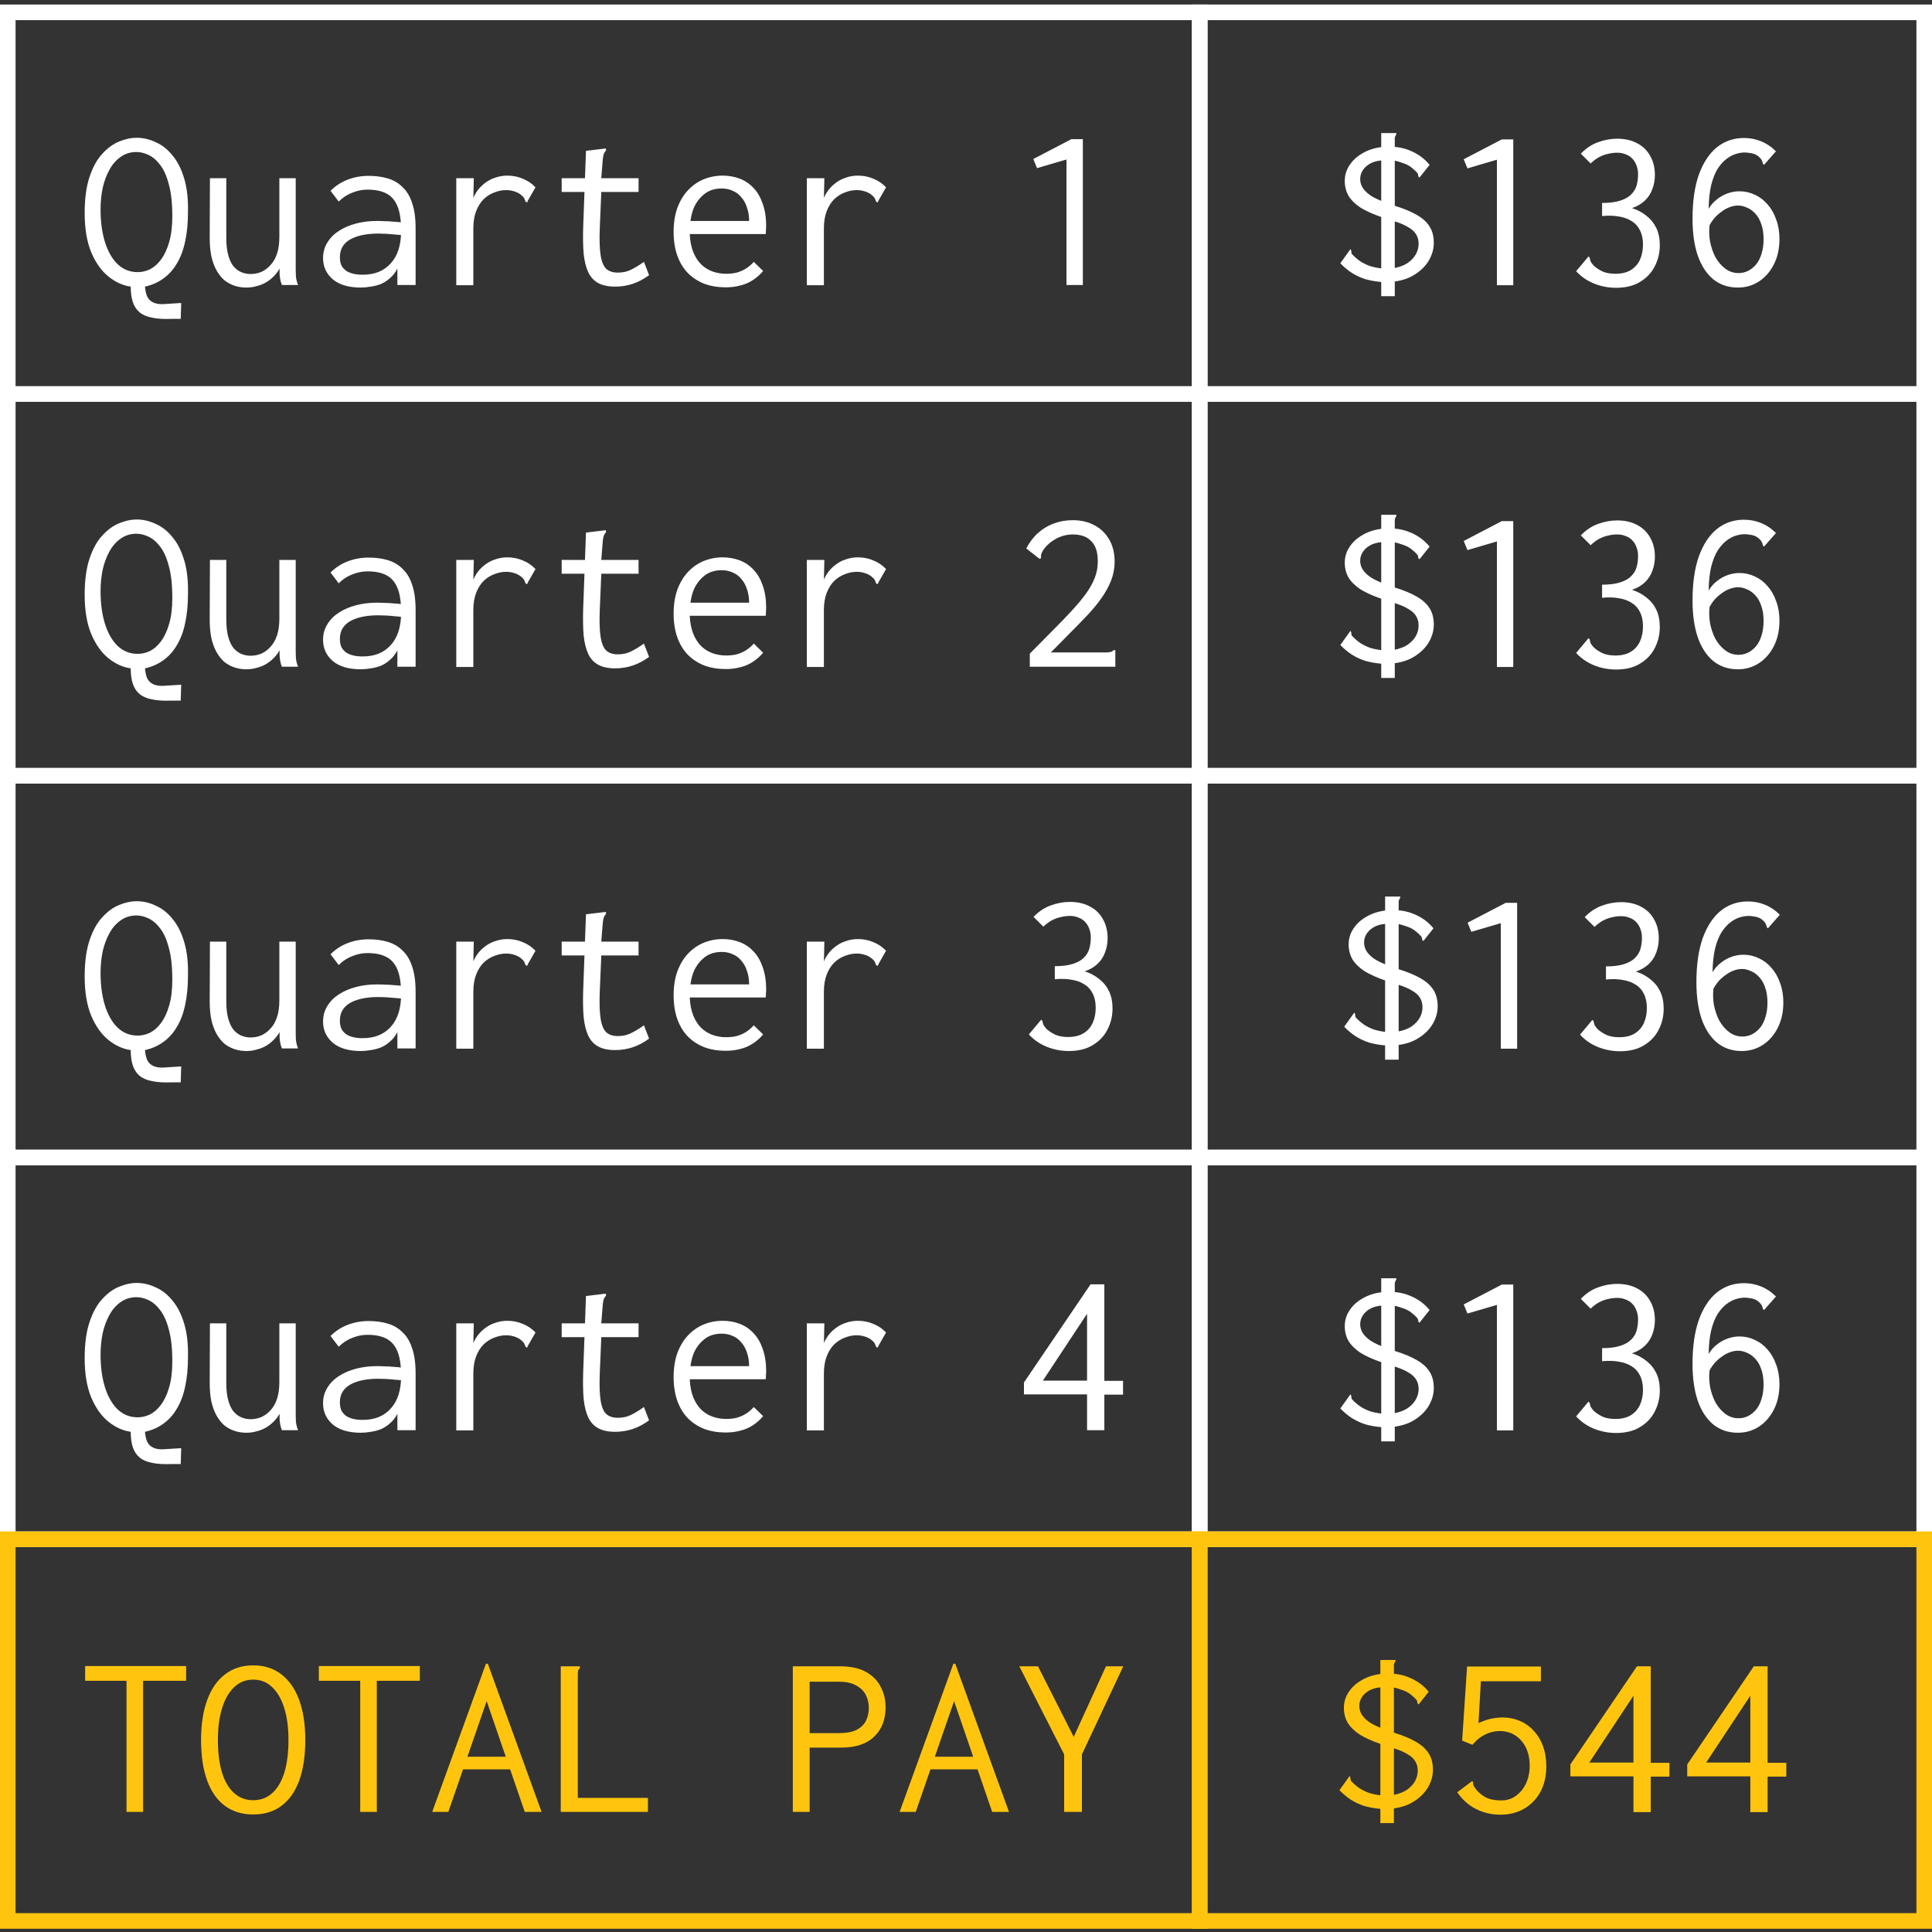
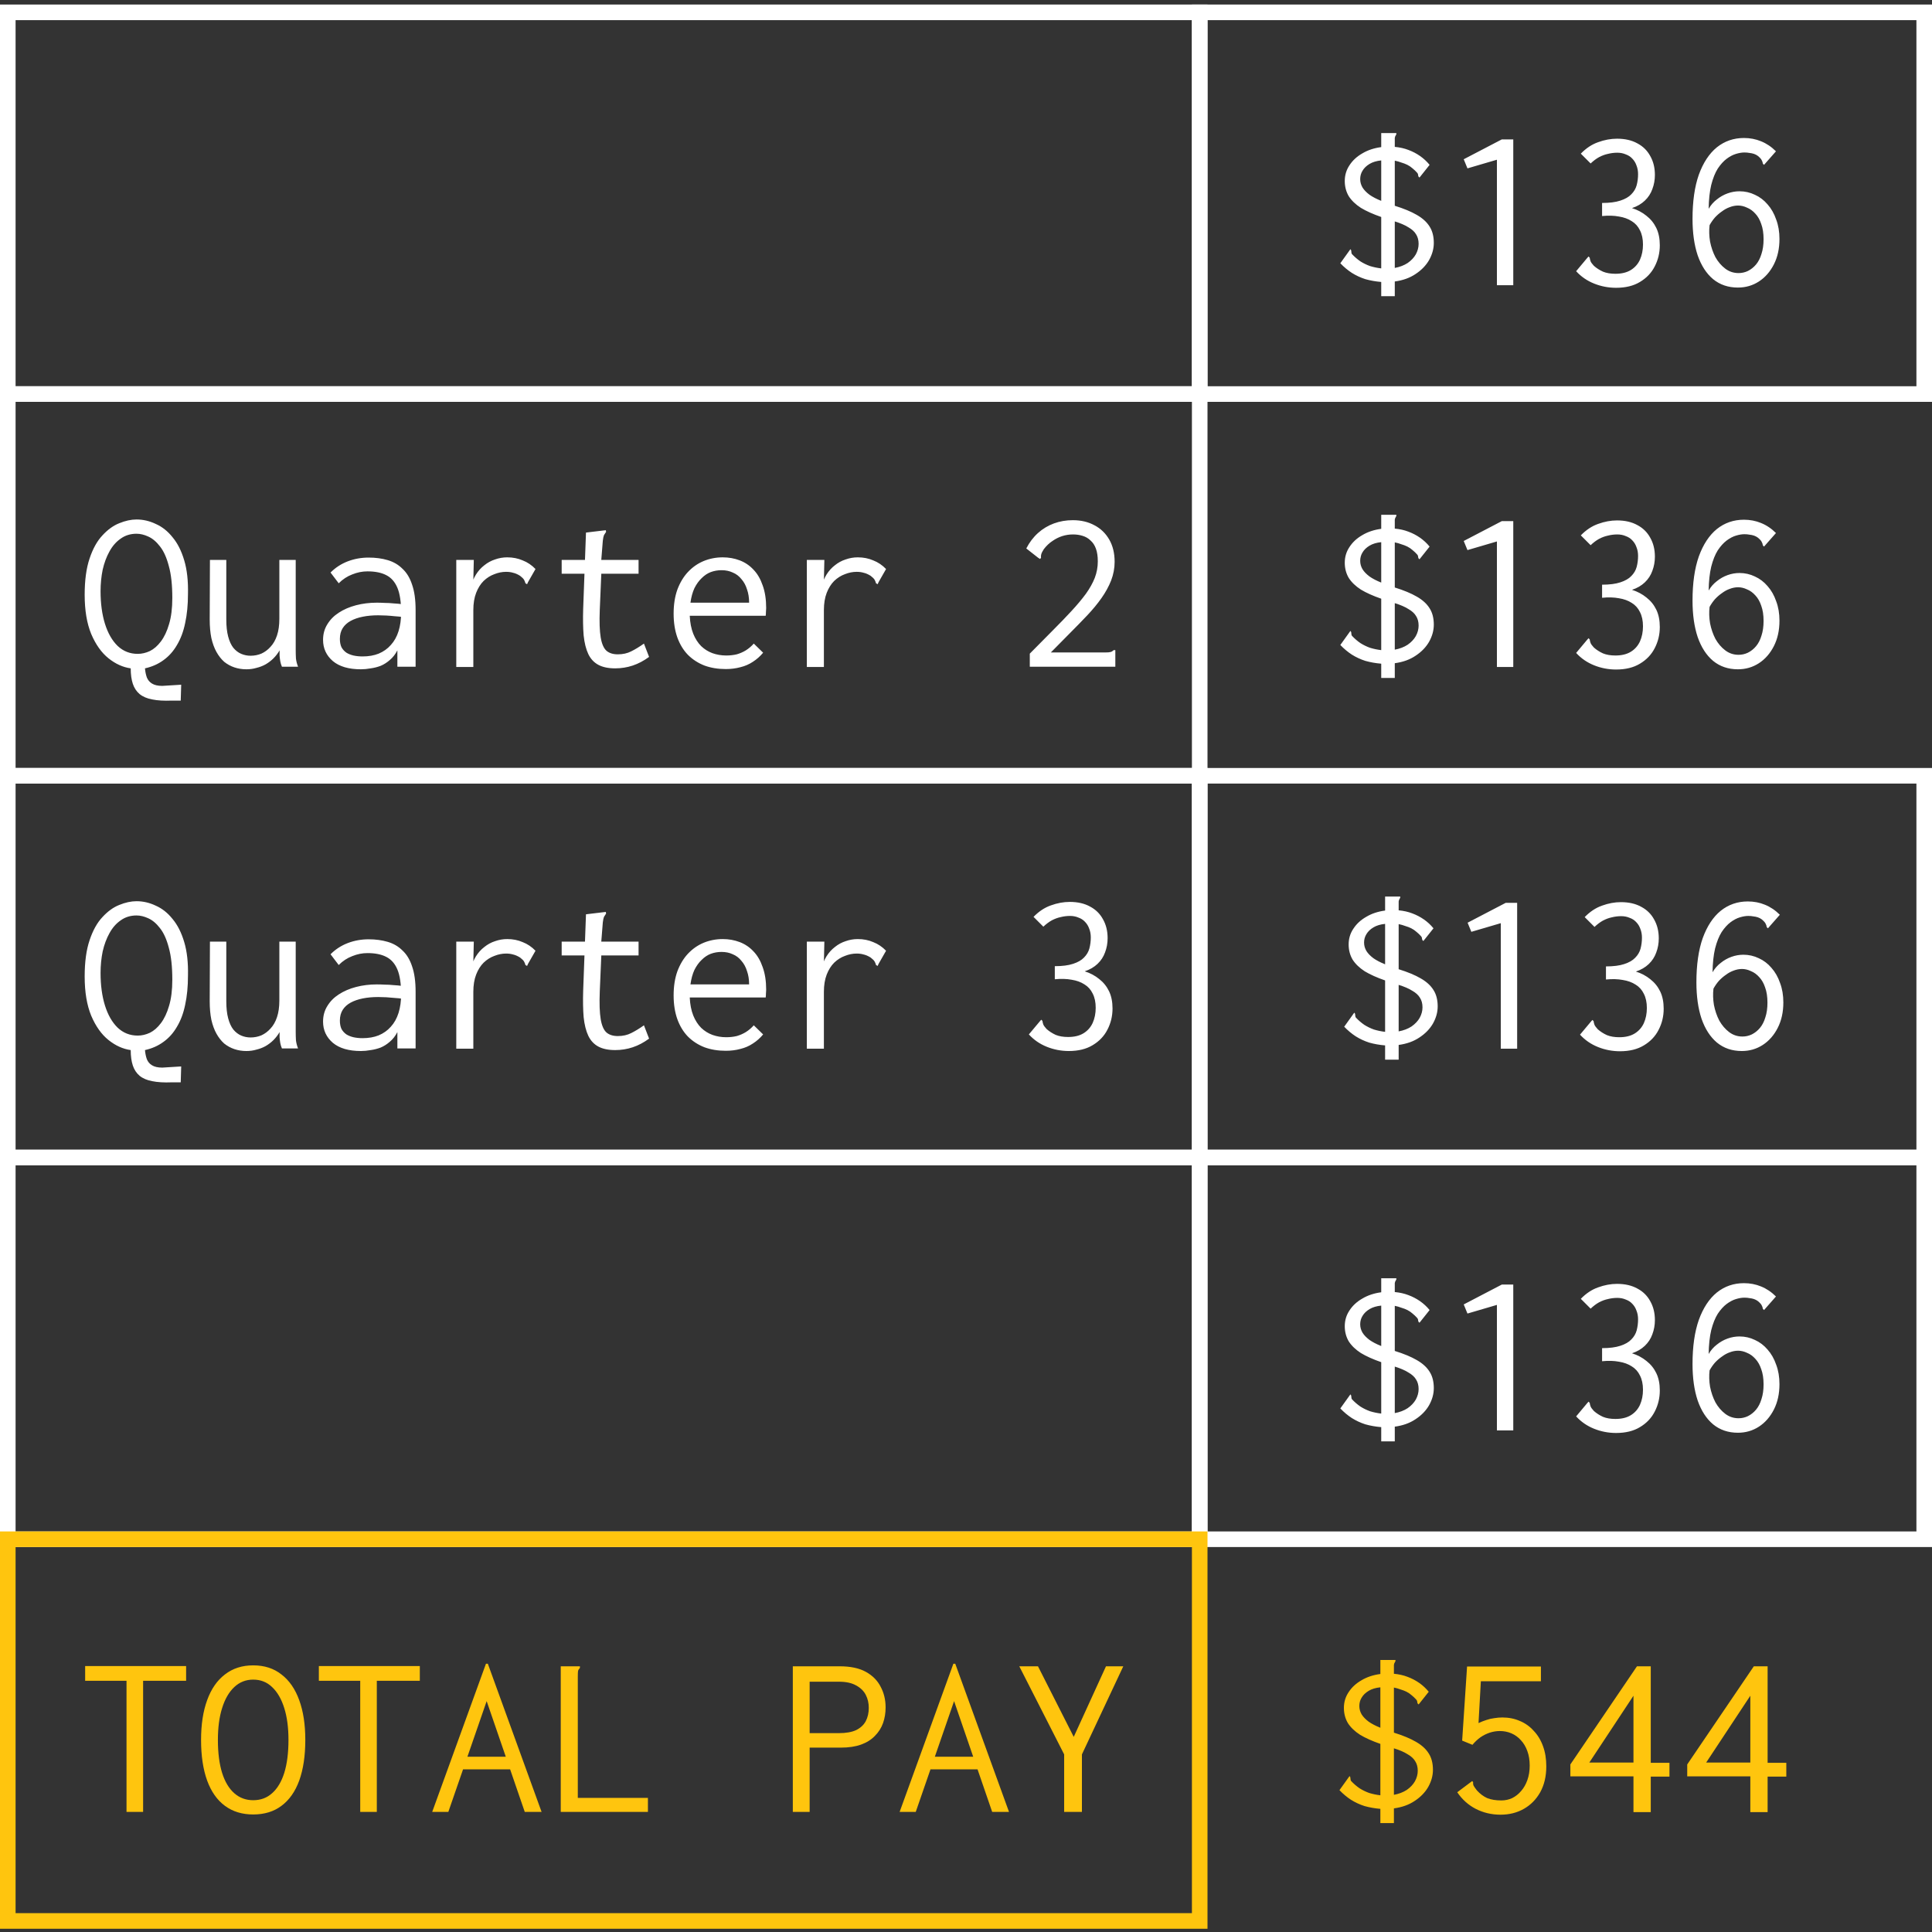
<svg xmlns="http://www.w3.org/2000/svg" width="248" height="248" viewBox="0 0 248 248" fill="none">
  <rect x="0" y="0" width="248" height="248" fill="#333333" stroke="none" />
  <g clip-path="url(#clip0_6488_55397)">
    <path d="M154 1.583H1V50.583H154V1.583Z" stroke="white" stroke-width="2" />
-     <path d="M22.029 40.933C21.049 40.973 20.219 40.923 19.539 40.783C18.879 40.663 18.339 40.433 17.919 40.093C17.519 39.753 17.229 39.313 17.049 38.773C16.869 38.233 16.779 37.573 16.779 36.793C15.779 36.653 14.829 36.223 13.929 35.503C13.029 34.783 12.289 33.743 11.709 32.383C11.149 31.023 10.869 29.343 10.869 27.343C10.869 25.483 11.079 23.933 11.499 22.693C11.919 21.433 12.469 20.443 13.149 19.723C13.829 18.983 14.549 18.463 15.309 18.163C16.089 17.843 16.829 17.683 17.529 17.683C18.369 17.683 19.189 17.873 19.989 18.253C20.809 18.613 21.529 19.183 22.149 19.963C22.789 20.723 23.289 21.713 23.649 22.933C24.009 24.133 24.169 25.573 24.129 27.253C24.129 28.633 24.009 29.873 23.769 30.973C23.549 32.053 23.199 32.993 22.719 33.793C22.259 34.593 21.679 35.243 20.979 35.743C20.299 36.243 19.509 36.593 18.609 36.793C18.649 37.233 18.729 37.623 18.849 37.963C18.989 38.303 19.209 38.563 19.509 38.743C19.829 38.943 20.269 39.043 20.829 39.043L23.259 38.893L23.199 40.933H22.029ZM17.679 34.933C18.199 34.933 18.719 34.813 19.239 34.573C19.759 34.313 20.229 33.903 20.649 33.343C21.089 32.763 21.439 32.023 21.699 31.123C21.979 30.203 22.119 29.083 22.119 27.763C22.119 26.083 21.969 24.713 21.669 23.653C21.389 22.573 21.009 21.733 20.529 21.133C20.069 20.533 19.569 20.113 19.029 19.873C18.509 19.633 18.009 19.513 17.529 19.513C16.749 19.513 16.069 19.723 15.489 20.143C14.909 20.543 14.429 21.093 14.049 21.793C13.669 22.473 13.379 23.253 13.179 24.133C12.999 25.013 12.909 25.933 12.909 26.893C12.909 28.473 13.099 29.873 13.479 31.093C13.859 32.293 14.399 33.233 15.099 33.913C15.819 34.593 16.679 34.933 17.679 34.933ZM31.629 36.913C31.089 36.913 30.579 36.833 30.099 36.673C29.619 36.513 29.179 36.273 28.779 35.953C28.399 35.613 28.069 35.193 27.789 34.693C27.509 34.193 27.289 33.593 27.129 32.893C26.989 32.193 26.919 31.403 26.919 30.523L26.949 22.873H29.049V30.523C29.049 31.383 29.129 32.113 29.289 32.713C29.449 33.313 29.669 33.793 29.949 34.153C30.249 34.513 30.589 34.773 30.969 34.933C31.349 35.093 31.749 35.173 32.169 35.173C32.649 35.173 33.109 35.083 33.549 34.903C33.989 34.703 34.379 34.413 34.719 34.033C35.079 33.653 35.359 33.163 35.559 32.563C35.759 31.963 35.859 31.253 35.859 30.433V22.873H37.959V34.453C37.959 34.813 37.969 35.173 37.989 35.533C38.029 35.873 38.119 36.223 38.259 36.583H36.189C36.089 36.343 36.019 36.113 35.979 35.893C35.939 35.653 35.909 35.413 35.889 35.173C35.889 34.933 35.889 34.703 35.889 34.483C35.669 34.863 35.409 35.203 35.109 35.503C34.809 35.803 34.469 36.063 34.089 36.283C33.729 36.483 33.339 36.633 32.919 36.733C32.519 36.853 32.089 36.913 31.629 36.913ZM46.329 36.913C44.769 36.913 43.569 36.563 42.729 35.863C41.889 35.143 41.469 34.233 41.469 33.133C41.469 32.393 41.649 31.733 42.009 31.153C42.369 30.553 42.859 30.053 43.479 29.653C44.119 29.233 44.859 28.913 45.699 28.693C46.539 28.473 47.429 28.363 48.369 28.363C48.709 28.363 49.049 28.373 49.389 28.393C49.749 28.393 50.119 28.413 50.499 28.453C50.899 28.473 51.309 28.513 51.729 28.573L51.789 30.223C51.429 30.163 51.059 30.123 50.679 30.103C50.319 30.063 49.959 30.033 49.599 30.013C49.239 29.993 48.889 29.983 48.549 29.983C47.829 29.983 47.169 30.043 46.569 30.163C45.969 30.283 45.449 30.463 45.009 30.703C44.569 30.943 44.229 31.253 43.989 31.633C43.749 32.013 43.629 32.473 43.629 33.013C43.629 33.433 43.699 33.793 43.839 34.093C43.999 34.373 44.209 34.603 44.469 34.783C44.729 34.943 45.029 35.063 45.369 35.143C45.729 35.223 46.119 35.263 46.539 35.263C47.319 35.263 48.009 35.143 48.609 34.903C49.229 34.643 49.749 34.273 50.169 33.793C50.609 33.313 50.939 32.723 51.159 32.023C51.379 31.323 51.489 30.523 51.489 29.623C51.489 28.263 51.329 27.203 51.009 26.443C50.689 25.683 50.209 25.143 49.569 24.823C48.949 24.503 48.149 24.343 47.169 24.343C46.509 24.343 45.859 24.473 45.219 24.733C44.579 24.973 43.999 25.353 43.479 25.873L42.429 24.493C43.069 23.853 43.809 23.373 44.649 23.053C45.489 22.733 46.379 22.573 47.319 22.573C48.219 22.573 49.039 22.683 49.779 22.903C50.519 23.123 51.149 23.493 51.669 24.013C52.209 24.513 52.619 25.193 52.899 26.053C53.199 26.913 53.349 27.993 53.349 29.293V36.583H51.009V34.483C50.749 34.983 50.429 35.393 50.049 35.713C49.689 36.033 49.299 36.283 48.879 36.463C48.459 36.623 48.029 36.733 47.589 36.793C47.149 36.873 46.729 36.913 46.329 36.913ZM58.569 22.873H60.819L60.729 26.863L60.459 26.413C60.579 25.793 60.789 25.243 61.089 24.763C61.389 24.283 61.749 23.883 62.169 23.563C62.589 23.223 63.049 22.973 63.549 22.813C64.049 22.633 64.569 22.543 65.109 22.543C65.829 22.543 66.489 22.673 67.089 22.933C67.709 23.173 68.259 23.543 68.739 24.043L67.779 25.723L67.659 25.993L67.449 25.873C67.409 25.713 67.349 25.563 67.269 25.423C67.189 25.283 67.019 25.113 66.759 24.913C66.439 24.713 66.139 24.583 65.859 24.523C65.599 24.443 65.299 24.403 64.959 24.403C64.459 24.403 63.959 24.503 63.459 24.703C62.959 24.883 62.499 25.173 62.079 25.573C61.679 25.973 61.359 26.483 61.119 27.103C60.879 27.723 60.759 28.463 60.759 29.323V36.613H58.569V22.873ZM78.969 36.793C78.089 36.793 77.369 36.643 76.809 36.343C76.249 36.043 75.819 35.583 75.519 34.963C75.219 34.323 75.019 33.523 74.919 32.563C74.839 31.603 74.819 30.463 74.859 29.143L75.219 19.363L77.469 19.093L77.769 19.063L77.799 19.273C77.699 19.413 77.609 19.553 77.529 19.693C77.469 19.833 77.419 20.073 77.379 20.413L77.109 23.803L77.199 24.343L76.989 29.293C76.929 30.813 76.969 31.993 77.109 32.833C77.249 33.653 77.499 34.223 77.859 34.543C78.219 34.843 78.699 34.993 79.299 34.993C79.959 34.993 80.539 34.863 81.039 34.603C81.559 34.343 82.099 34.013 82.659 33.613L83.319 35.323C82.639 35.823 81.939 36.193 81.219 36.433C80.499 36.673 79.749 36.793 78.969 36.793ZM72.099 22.873H81.969V24.643H72.099V22.873ZM93.159 36.883C92.159 36.883 91.249 36.733 90.429 36.433C89.609 36.113 88.899 35.653 88.299 35.053C87.719 34.453 87.269 33.713 86.949 32.833C86.629 31.933 86.469 30.913 86.469 29.773C86.469 28.613 86.629 27.583 86.949 26.683C87.289 25.783 87.739 25.033 88.299 24.433C88.879 23.813 89.549 23.343 90.309 23.023C91.089 22.703 91.909 22.543 92.769 22.543C93.549 22.543 94.279 22.673 94.959 22.933C95.639 23.193 96.229 23.593 96.729 24.133C97.229 24.653 97.619 25.323 97.899 26.143C98.199 26.963 98.349 27.933 98.349 29.053C98.349 29.213 98.339 29.383 98.319 29.563C98.319 29.723 98.309 29.883 98.289 30.043H88.539C88.579 30.923 88.729 31.693 88.989 32.353C89.249 32.993 89.589 33.523 90.009 33.943C90.429 34.343 90.909 34.643 91.449 34.843C92.009 35.043 92.599 35.143 93.219 35.143C93.699 35.143 94.149 35.093 94.569 34.993C94.989 34.873 95.379 34.703 95.739 34.483C96.119 34.243 96.459 33.953 96.759 33.613L97.959 34.783C97.579 35.243 97.139 35.633 96.639 35.953C96.159 36.273 95.629 36.503 95.049 36.643C94.469 36.803 93.839 36.883 93.159 36.883ZM88.629 28.363H96.159C96.159 27.723 96.069 27.153 95.889 26.653C95.729 26.133 95.489 25.693 95.169 25.333C94.869 24.953 94.499 24.673 94.059 24.493C93.639 24.293 93.159 24.193 92.619 24.193C92.139 24.193 91.679 24.273 91.239 24.433C90.819 24.593 90.429 24.853 90.069 25.213C89.709 25.553 89.399 25.983 89.139 26.503C88.899 27.023 88.729 27.643 88.629 28.363ZM103.569 22.873H105.819L105.729 26.863L105.459 26.413C105.579 25.793 105.789 25.243 106.089 24.763C106.389 24.283 106.749 23.883 107.169 23.563C107.589 23.223 108.049 22.973 108.549 22.813C109.049 22.633 109.569 22.543 110.109 22.543C110.829 22.543 111.489 22.673 112.089 22.933C112.709 23.173 113.259 23.543 113.739 24.043L112.779 25.723L112.659 25.993L112.449 25.873C112.409 25.713 112.349 25.563 112.269 25.423C112.189 25.283 112.019 25.113 111.759 24.913C111.439 24.713 111.139 24.583 110.859 24.523C110.599 24.443 110.299 24.403 109.959 24.403C109.459 24.403 108.959 24.503 108.459 24.703C107.959 24.883 107.499 25.173 107.079 25.573C106.679 25.973 106.359 26.483 106.119 27.103C105.879 27.723 105.759 28.463 105.759 29.323V36.613H103.569V22.873ZM136.899 36.583V20.473L133.119 21.583L132.639 20.413L137.529 17.863H138.999V36.583H136.899Z" fill="white" />
    <path d="M247 1.583H154V50.583H247V1.583Z" stroke="white" stroke-width="2" />
    <path d="M154 50.583H1V99.582H154V50.583Z" stroke="white" stroke-width="2" />
    <path d="M22.029 89.933C21.049 89.973 20.219 89.923 19.539 89.783C18.879 89.663 18.339 89.433 17.919 89.093C17.519 88.753 17.229 88.313 17.049 87.773C16.869 87.233 16.779 86.573 16.779 85.793C15.779 85.653 14.829 85.223 13.929 84.503C13.029 83.783 12.289 82.743 11.709 81.383C11.149 80.023 10.869 78.343 10.869 76.343C10.869 74.483 11.079 72.933 11.499 71.693C11.919 70.433 12.469 69.443 13.149 68.723C13.829 67.983 14.549 67.463 15.309 67.163C16.089 66.843 16.829 66.683 17.529 66.683C18.369 66.683 19.189 66.873 19.989 67.253C20.809 67.613 21.529 68.183 22.149 68.963C22.789 69.723 23.289 70.713 23.649 71.933C24.009 73.133 24.169 74.573 24.129 76.253C24.129 77.633 24.009 78.873 23.769 79.973C23.549 81.053 23.199 81.993 22.719 82.793C22.259 83.593 21.679 84.243 20.979 84.743C20.299 85.243 19.509 85.593 18.609 85.793C18.649 86.233 18.729 86.623 18.849 86.963C18.989 87.303 19.209 87.563 19.509 87.743C19.829 87.943 20.269 88.043 20.829 88.043L23.259 87.893L23.199 89.933H22.029ZM17.679 83.933C18.199 83.933 18.719 83.813 19.239 83.573C19.759 83.313 20.229 82.903 20.649 82.343C21.089 81.763 21.439 81.023 21.699 80.123C21.979 79.203 22.119 78.083 22.119 76.763C22.119 75.083 21.969 73.713 21.669 72.653C21.389 71.573 21.009 70.733 20.529 70.133C20.069 69.533 19.569 69.113 19.029 68.873C18.509 68.633 18.009 68.513 17.529 68.513C16.749 68.513 16.069 68.723 15.489 69.143C14.909 69.543 14.429 70.093 14.049 70.793C13.669 71.473 13.379 72.253 13.179 73.133C12.999 74.013 12.909 74.933 12.909 75.893C12.909 77.473 13.099 78.873 13.479 80.093C13.859 81.293 14.399 82.233 15.099 82.913C15.819 83.593 16.679 83.933 17.679 83.933ZM31.629 85.913C31.089 85.913 30.579 85.833 30.099 85.673C29.619 85.513 29.179 85.273 28.779 84.953C28.399 84.613 28.069 84.193 27.789 83.693C27.509 83.193 27.289 82.593 27.129 81.893C26.989 81.193 26.919 80.403 26.919 79.523L26.949 71.873H29.049V79.523C29.049 80.383 29.129 81.113 29.289 81.713C29.449 82.313 29.669 82.793 29.949 83.153C30.249 83.513 30.589 83.773 30.969 83.933C31.349 84.093 31.749 84.173 32.169 84.173C32.649 84.173 33.109 84.083 33.549 83.903C33.989 83.703 34.379 83.413 34.719 83.033C35.079 82.653 35.359 82.163 35.559 81.563C35.759 80.963 35.859 80.253 35.859 79.433V71.873H37.959V83.453C37.959 83.813 37.969 84.173 37.989 84.533C38.029 84.873 38.119 85.223 38.259 85.583H36.189C36.089 85.343 36.019 85.113 35.979 84.893C35.939 84.653 35.909 84.413 35.889 84.173C35.889 83.933 35.889 83.703 35.889 83.483C35.669 83.863 35.409 84.203 35.109 84.503C34.809 84.803 34.469 85.063 34.089 85.283C33.729 85.483 33.339 85.633 32.919 85.733C32.519 85.853 32.089 85.913 31.629 85.913ZM46.329 85.913C44.769 85.913 43.569 85.563 42.729 84.863C41.889 84.143 41.469 83.233 41.469 82.133C41.469 81.393 41.649 80.733 42.009 80.153C42.369 79.553 42.859 79.053 43.479 78.653C44.119 78.233 44.859 77.913 45.699 77.693C46.539 77.473 47.429 77.363 48.369 77.363C48.709 77.363 49.049 77.373 49.389 77.393C49.749 77.393 50.119 77.413 50.499 77.453C50.899 77.473 51.309 77.513 51.729 77.573L51.789 79.223C51.429 79.163 51.059 79.123 50.679 79.103C50.319 79.063 49.959 79.033 49.599 79.013C49.239 78.993 48.889 78.983 48.549 78.983C47.829 78.983 47.169 79.043 46.569 79.163C45.969 79.283 45.449 79.463 45.009 79.703C44.569 79.943 44.229 80.253 43.989 80.633C43.749 81.013 43.629 81.473 43.629 82.013C43.629 82.433 43.699 82.793 43.839 83.093C43.999 83.373 44.209 83.603 44.469 83.783C44.729 83.943 45.029 84.063 45.369 84.143C45.729 84.223 46.119 84.263 46.539 84.263C47.319 84.263 48.009 84.143 48.609 83.903C49.229 83.643 49.749 83.273 50.169 82.793C50.609 82.313 50.939 81.723 51.159 81.023C51.379 80.323 51.489 79.523 51.489 78.623C51.489 77.263 51.329 76.203 51.009 75.443C50.689 74.683 50.209 74.143 49.569 73.823C48.949 73.503 48.149 73.343 47.169 73.343C46.509 73.343 45.859 73.473 45.219 73.733C44.579 73.973 43.999 74.353 43.479 74.873L42.429 73.493C43.069 72.853 43.809 72.373 44.649 72.053C45.489 71.733 46.379 71.573 47.319 71.573C48.219 71.573 49.039 71.683 49.779 71.903C50.519 72.123 51.149 72.493 51.669 73.013C52.209 73.513 52.619 74.193 52.899 75.053C53.199 75.913 53.349 76.993 53.349 78.293V85.583H51.009V83.483C50.749 83.983 50.429 84.393 50.049 84.713C49.689 85.033 49.299 85.283 48.879 85.463C48.459 85.623 48.029 85.733 47.589 85.793C47.149 85.873 46.729 85.913 46.329 85.913ZM58.569 71.873H60.819L60.729 75.863L60.459 75.413C60.579 74.793 60.789 74.243 61.089 73.763C61.389 73.283 61.749 72.883 62.169 72.563C62.589 72.223 63.049 71.973 63.549 71.813C64.049 71.633 64.569 71.543 65.109 71.543C65.829 71.543 66.489 71.673 67.089 71.933C67.709 72.173 68.259 72.543 68.739 73.043L67.779 74.723L67.659 74.993L67.449 74.873C67.409 74.713 67.349 74.563 67.269 74.423C67.189 74.283 67.019 74.113 66.759 73.913C66.439 73.713 66.139 73.583 65.859 73.523C65.599 73.443 65.299 73.403 64.959 73.403C64.459 73.403 63.959 73.503 63.459 73.703C62.959 73.883 62.499 74.173 62.079 74.573C61.679 74.973 61.359 75.483 61.119 76.103C60.879 76.723 60.759 77.463 60.759 78.323V85.613H58.569V71.873ZM78.969 85.793C78.089 85.793 77.369 85.643 76.809 85.343C76.249 85.043 75.819 84.583 75.519 83.963C75.219 83.323 75.019 82.523 74.919 81.563C74.839 80.603 74.819 79.463 74.859 78.143L75.219 68.363L77.469 68.093L77.769 68.063L77.799 68.273C77.699 68.413 77.609 68.553 77.529 68.693C77.469 68.833 77.419 69.073 77.379 69.413L77.109 72.803L77.199 73.343L76.989 78.293C76.929 79.813 76.969 80.993 77.109 81.833C77.249 82.653 77.499 83.223 77.859 83.543C78.219 83.843 78.699 83.993 79.299 83.993C79.959 83.993 80.539 83.863 81.039 83.603C81.559 83.343 82.099 83.013 82.659 82.613L83.319 84.323C82.639 84.823 81.939 85.193 81.219 85.433C80.499 85.673 79.749 85.793 78.969 85.793ZM72.099 71.873H81.969V73.643H72.099V71.873ZM93.159 85.883C92.159 85.883 91.249 85.733 90.429 85.433C89.609 85.113 88.899 84.653 88.299 84.053C87.719 83.453 87.269 82.713 86.949 81.833C86.629 80.933 86.469 79.913 86.469 78.773C86.469 77.613 86.629 76.583 86.949 75.683C87.289 74.783 87.739 74.033 88.299 73.433C88.879 72.813 89.549 72.343 90.309 72.023C91.089 71.703 91.909 71.543 92.769 71.543C93.549 71.543 94.279 71.673 94.959 71.933C95.639 72.193 96.229 72.593 96.729 73.133C97.229 73.653 97.619 74.323 97.899 75.143C98.199 75.963 98.349 76.933 98.349 78.053C98.349 78.213 98.339 78.383 98.319 78.563C98.319 78.723 98.309 78.883 98.289 79.043H88.539C88.579 79.923 88.729 80.693 88.989 81.353C89.249 81.993 89.589 82.523 90.009 82.943C90.429 83.343 90.909 83.643 91.449 83.843C92.009 84.043 92.599 84.143 93.219 84.143C93.699 84.143 94.149 84.093 94.569 83.993C94.989 83.873 95.379 83.703 95.739 83.483C96.119 83.243 96.459 82.953 96.759 82.613L97.959 83.783C97.579 84.243 97.139 84.633 96.639 84.953C96.159 85.273 95.629 85.503 95.049 85.643C94.469 85.803 93.839 85.883 93.159 85.883ZM88.629 77.363H96.159C96.159 76.723 96.069 76.153 95.889 75.653C95.729 75.133 95.489 74.693 95.169 74.333C94.869 73.953 94.499 73.673 94.059 73.493C93.639 73.293 93.159 73.193 92.619 73.193C92.139 73.193 91.679 73.273 91.239 73.433C90.819 73.593 90.429 73.853 90.069 74.213C89.709 74.553 89.399 74.983 89.139 75.503C88.899 76.023 88.729 76.643 88.629 77.363ZM103.569 71.873H105.819L105.729 75.863L105.459 75.413C105.579 74.793 105.789 74.243 106.089 73.763C106.389 73.283 106.749 72.883 107.169 72.563C107.589 72.223 108.049 71.973 108.549 71.813C109.049 71.633 109.569 71.543 110.109 71.543C110.829 71.543 111.489 71.673 112.089 71.933C112.709 72.173 113.259 72.543 113.739 73.043L112.779 74.723L112.659 74.993L112.449 74.873C112.409 74.713 112.349 74.563 112.269 74.423C112.189 74.283 112.019 74.113 111.759 73.913C111.439 73.713 111.139 73.583 110.859 73.523C110.599 73.443 110.299 73.403 109.959 73.403C109.459 73.403 108.959 73.503 108.459 73.703C107.959 73.883 107.499 74.173 107.079 74.573C106.679 74.973 106.359 75.483 106.119 76.103C105.879 76.723 105.759 77.463 105.759 78.323V85.613H103.569V71.873ZM132.189 83.903C133.269 82.803 134.259 81.803 135.159 80.903C136.059 80.003 136.859 79.173 137.559 78.413C138.279 77.633 138.889 76.903 139.389 76.223C139.889 75.523 140.269 74.843 140.529 74.183C140.789 73.503 140.919 72.793 140.919 72.053C140.919 71.413 140.839 70.873 140.679 70.433C140.519 69.993 140.289 69.643 139.989 69.383C139.709 69.103 139.369 68.903 138.969 68.783C138.589 68.663 138.179 68.603 137.739 68.603C137.259 68.603 136.799 68.673 136.359 68.813C135.919 68.953 135.499 69.163 135.099 69.443C134.699 69.703 134.329 70.053 133.989 70.493C133.809 70.773 133.699 70.993 133.659 71.153C133.619 71.293 133.609 71.443 133.629 71.603L133.509 71.753L133.269 71.603L131.739 70.403C132.139 69.623 132.639 68.963 133.239 68.423C133.839 67.883 134.519 67.473 135.279 67.193C136.039 66.913 136.849 66.773 137.709 66.773C138.769 66.773 139.699 66.993 140.499 67.433C141.299 67.853 141.929 68.463 142.389 69.263C142.849 70.063 143.079 71.013 143.079 72.113C143.079 72.933 142.929 73.733 142.629 74.513C142.329 75.273 141.919 76.023 141.399 76.763C140.879 77.503 140.269 78.243 139.569 78.983C138.869 79.723 138.119 80.493 137.319 81.293C136.539 82.073 135.729 82.893 134.889 83.753H141.849C142.189 83.753 142.429 83.733 142.569 83.693C142.709 83.653 142.839 83.573 142.959 83.453H143.169V83.753V85.583H132.189V83.903Z" fill="white" />
-     <path d="M247 50.583H154V99.582H247V50.583Z" stroke="white" stroke-width="2" />
    <path d="M154 99.582H1V148.583H154V99.582Z" stroke="white" stroke-width="2" />
    <path d="M22.029 138.933C21.049 138.973 20.219 138.923 19.539 138.783C18.879 138.663 18.339 138.433 17.919 138.093C17.519 137.753 17.229 137.313 17.049 136.773C16.869 136.233 16.779 135.573 16.779 134.793C15.779 134.653 14.829 134.223 13.929 133.503C13.029 132.783 12.289 131.743 11.709 130.383C11.149 129.023 10.869 127.343 10.869 125.343C10.869 123.483 11.079 121.933 11.499 120.693C11.919 119.433 12.469 118.443 13.149 117.723C13.829 116.983 14.549 116.463 15.309 116.163C16.089 115.843 16.829 115.683 17.529 115.683C18.369 115.683 19.189 115.873 19.989 116.253C20.809 116.613 21.529 117.183 22.149 117.963C22.789 118.723 23.289 119.713 23.649 120.933C24.009 122.133 24.169 123.573 24.129 125.253C24.129 126.633 24.009 127.873 23.769 128.973C23.549 130.053 23.199 130.993 22.719 131.793C22.259 132.593 21.679 133.243 20.979 133.743C20.299 134.243 19.509 134.593 18.609 134.793C18.649 135.233 18.729 135.623 18.849 135.963C18.989 136.303 19.209 136.563 19.509 136.743C19.829 136.943 20.269 137.043 20.829 137.043L23.259 136.893L23.199 138.933H22.029ZM17.679 132.933C18.199 132.933 18.719 132.813 19.239 132.573C19.759 132.313 20.229 131.903 20.649 131.343C21.089 130.763 21.439 130.023 21.699 129.123C21.979 128.203 22.119 127.083 22.119 125.763C22.119 124.083 21.969 122.713 21.669 121.653C21.389 120.573 21.009 119.733 20.529 119.133C20.069 118.533 19.569 118.113 19.029 117.873C18.509 117.633 18.009 117.513 17.529 117.513C16.749 117.513 16.069 117.723 15.489 118.143C14.909 118.543 14.429 119.093 14.049 119.793C13.669 120.473 13.379 121.253 13.179 122.133C12.999 123.013 12.909 123.933 12.909 124.893C12.909 126.473 13.099 127.873 13.479 129.093C13.859 130.293 14.399 131.233 15.099 131.913C15.819 132.593 16.679 132.933 17.679 132.933ZM31.629 134.913C31.089 134.913 30.579 134.833 30.099 134.673C29.619 134.513 29.179 134.273 28.779 133.953C28.399 133.613 28.069 133.193 27.789 132.693C27.509 132.193 27.289 131.593 27.129 130.893C26.989 130.193 26.919 129.403 26.919 128.523L26.949 120.873H29.049V128.523C29.049 129.383 29.129 130.113 29.289 130.713C29.449 131.313 29.669 131.793 29.949 132.153C30.249 132.513 30.589 132.773 30.969 132.933C31.349 133.093 31.749 133.173 32.169 133.173C32.649 133.173 33.109 133.083 33.549 132.903C33.989 132.703 34.379 132.413 34.719 132.033C35.079 131.653 35.359 131.163 35.559 130.563C35.759 129.963 35.859 129.253 35.859 128.433V120.873H37.959V132.453C37.959 132.813 37.969 133.173 37.989 133.533C38.029 133.873 38.119 134.223 38.259 134.583H36.189C36.089 134.343 36.019 134.113 35.979 133.893C35.939 133.653 35.909 133.413 35.889 133.173C35.889 132.933 35.889 132.703 35.889 132.483C35.669 132.863 35.409 133.203 35.109 133.503C34.809 133.803 34.469 134.063 34.089 134.283C33.729 134.483 33.339 134.633 32.919 134.733C32.519 134.853 32.089 134.913 31.629 134.913ZM46.329 134.913C44.769 134.913 43.569 134.563 42.729 133.863C41.889 133.143 41.469 132.233 41.469 131.133C41.469 130.393 41.649 129.733 42.009 129.153C42.369 128.553 42.859 128.053 43.479 127.653C44.119 127.233 44.859 126.913 45.699 126.693C46.539 126.473 47.429 126.363 48.369 126.363C48.709 126.363 49.049 126.373 49.389 126.393C49.749 126.393 50.119 126.413 50.499 126.453C50.899 126.473 51.309 126.513 51.729 126.573L51.789 128.223C51.429 128.163 51.059 128.123 50.679 128.103C50.319 128.063 49.959 128.033 49.599 128.013C49.239 127.993 48.889 127.983 48.549 127.983C47.829 127.983 47.169 128.043 46.569 128.163C45.969 128.283 45.449 128.463 45.009 128.703C44.569 128.943 44.229 129.253 43.989 129.633C43.749 130.013 43.629 130.473 43.629 131.013C43.629 131.433 43.699 131.793 43.839 132.093C43.999 132.373 44.209 132.603 44.469 132.783C44.729 132.943 45.029 133.063 45.369 133.143C45.729 133.223 46.119 133.263 46.539 133.263C47.319 133.263 48.009 133.143 48.609 132.903C49.229 132.643 49.749 132.273 50.169 131.793C50.609 131.313 50.939 130.723 51.159 130.023C51.379 129.323 51.489 128.523 51.489 127.623C51.489 126.263 51.329 125.203 51.009 124.443C50.689 123.683 50.209 123.143 49.569 122.823C48.949 122.503 48.149 122.343 47.169 122.343C46.509 122.343 45.859 122.473 45.219 122.733C44.579 122.973 43.999 123.353 43.479 123.873L42.429 122.493C43.069 121.853 43.809 121.373 44.649 121.053C45.489 120.733 46.379 120.573 47.319 120.573C48.219 120.573 49.039 120.683 49.779 120.903C50.519 121.123 51.149 121.493 51.669 122.013C52.209 122.513 52.619 123.193 52.899 124.053C53.199 124.913 53.349 125.993 53.349 127.293V134.583H51.009V132.483C50.749 132.983 50.429 133.393 50.049 133.713C49.689 134.033 49.299 134.283 48.879 134.463C48.459 134.623 48.029 134.733 47.589 134.793C47.149 134.873 46.729 134.913 46.329 134.913ZM58.569 120.873H60.819L60.729 124.863L60.459 124.413C60.579 123.793 60.789 123.243 61.089 122.763C61.389 122.283 61.749 121.883 62.169 121.563C62.589 121.223 63.049 120.973 63.549 120.813C64.049 120.633 64.569 120.543 65.109 120.543C65.829 120.543 66.489 120.673 67.089 120.933C67.709 121.173 68.259 121.543 68.739 122.043L67.779 123.723L67.659 123.993L67.449 123.873C67.409 123.713 67.349 123.563 67.269 123.423C67.189 123.283 67.019 123.113 66.759 122.913C66.439 122.713 66.139 122.583 65.859 122.523C65.599 122.443 65.299 122.403 64.959 122.403C64.459 122.403 63.959 122.503 63.459 122.703C62.959 122.883 62.499 123.173 62.079 123.573C61.679 123.973 61.359 124.483 61.119 125.103C60.879 125.723 60.759 126.463 60.759 127.323V134.613H58.569V120.873ZM78.969 134.793C78.089 134.793 77.369 134.643 76.809 134.343C76.249 134.043 75.819 133.583 75.519 132.963C75.219 132.323 75.019 131.523 74.919 130.563C74.839 129.603 74.819 128.463 74.859 127.143L75.219 117.363L77.469 117.093L77.769 117.063L77.799 117.273C77.699 117.413 77.609 117.553 77.529 117.693C77.469 117.833 77.419 118.073 77.379 118.413L77.109 121.803L77.199 122.343L76.989 127.293C76.929 128.813 76.969 129.993 77.109 130.833C77.249 131.653 77.499 132.223 77.859 132.543C78.219 132.843 78.699 132.993 79.299 132.993C79.959 132.993 80.539 132.863 81.039 132.603C81.559 132.343 82.099 132.013 82.659 131.613L83.319 133.323C82.639 133.823 81.939 134.193 81.219 134.433C80.499 134.673 79.749 134.793 78.969 134.793ZM72.099 120.873H81.969V122.643H72.099V120.873ZM93.159 134.883C92.159 134.883 91.249 134.733 90.429 134.433C89.609 134.113 88.899 133.653 88.299 133.053C87.719 132.453 87.269 131.713 86.949 130.833C86.629 129.933 86.469 128.913 86.469 127.773C86.469 126.613 86.629 125.583 86.949 124.683C87.289 123.783 87.739 123.033 88.299 122.433C88.879 121.813 89.549 121.343 90.309 121.023C91.089 120.703 91.909 120.543 92.769 120.543C93.549 120.543 94.279 120.673 94.959 120.933C95.639 121.193 96.229 121.593 96.729 122.133C97.229 122.653 97.619 123.323 97.899 124.143C98.199 124.963 98.349 125.933 98.349 127.053C98.349 127.213 98.339 127.383 98.319 127.563C98.319 127.723 98.309 127.883 98.289 128.043H88.539C88.579 128.923 88.729 129.693 88.989 130.353C89.249 130.993 89.589 131.523 90.009 131.943C90.429 132.343 90.909 132.643 91.449 132.843C92.009 133.043 92.599 133.143 93.219 133.143C93.699 133.143 94.149 133.093 94.569 132.993C94.989 132.873 95.379 132.703 95.739 132.483C96.119 132.243 96.459 131.953 96.759 131.613L97.959 132.783C97.579 133.243 97.139 133.633 96.639 133.953C96.159 134.273 95.629 134.503 95.049 134.643C94.469 134.803 93.839 134.883 93.159 134.883ZM88.629 126.363H96.159C96.159 125.723 96.069 125.153 95.889 124.653C95.729 124.133 95.489 123.693 95.169 123.333C94.869 122.953 94.499 122.673 94.059 122.493C93.639 122.293 93.159 122.193 92.619 122.193C92.139 122.193 91.679 122.273 91.239 122.433C90.819 122.593 90.429 122.853 90.069 123.213C89.709 123.553 89.399 123.983 89.139 124.503C88.899 125.023 88.729 125.643 88.629 126.363ZM103.569 120.873H105.819L105.729 124.863L105.459 124.413C105.579 123.793 105.789 123.243 106.089 122.763C106.389 122.283 106.749 121.883 107.169 121.563C107.589 121.223 108.049 120.973 108.549 120.813C109.049 120.633 109.569 120.543 110.109 120.543C110.829 120.543 111.489 120.673 112.089 120.933C112.709 121.173 113.259 121.543 113.739 122.043L112.779 123.723L112.659 123.993L112.449 123.873C112.409 123.713 112.349 123.563 112.269 123.423C112.189 123.283 112.019 123.113 111.759 122.913C111.439 122.713 111.139 122.583 110.859 122.523C110.599 122.443 110.299 122.403 109.959 122.403C109.459 122.403 108.959 122.503 108.459 122.703C107.959 122.883 107.499 123.173 107.079 123.573C106.679 123.973 106.359 124.483 106.119 125.103C105.879 125.723 105.759 126.463 105.759 127.323V134.613H103.569V120.873ZM137.199 134.913C136.219 134.913 135.279 134.733 134.379 134.373C133.479 134.013 132.709 133.483 132.069 132.783L133.449 131.133L133.659 130.893L133.809 131.043C133.829 131.203 133.869 131.363 133.929 131.523C133.989 131.663 134.129 131.853 134.349 132.093C134.689 132.393 135.079 132.643 135.519 132.843C135.959 133.023 136.489 133.113 137.109 133.113C137.909 133.113 138.569 132.953 139.089 132.633C139.609 132.313 139.999 131.873 140.259 131.313C140.519 130.733 140.649 130.083 140.649 129.363C140.649 128.643 140.519 128.033 140.259 127.533C140.019 127.033 139.669 126.643 139.209 126.363C138.749 126.063 138.199 125.863 137.559 125.763C136.919 125.643 136.199 125.623 135.399 125.703V124.023C136.359 124.023 137.139 123.923 137.739 123.723C138.359 123.523 138.829 123.253 139.149 122.913C139.489 122.573 139.719 122.183 139.839 121.743C139.959 121.283 140.019 120.813 140.019 120.333C140.019 119.913 139.949 119.533 139.809 119.193C139.689 118.853 139.509 118.563 139.269 118.323C139.049 118.083 138.769 117.903 138.429 117.783C138.109 117.643 137.749 117.573 137.349 117.573C136.949 117.573 136.549 117.623 136.149 117.723C135.769 117.803 135.389 117.943 135.009 118.143C134.649 118.343 134.289 118.613 133.929 118.953L132.669 117.693C133.349 116.993 134.089 116.503 134.889 116.223C135.709 115.923 136.519 115.773 137.319 115.773C138.339 115.773 139.209 115.973 139.929 116.373C140.649 116.753 141.199 117.293 141.579 117.993C141.979 118.693 142.179 119.503 142.179 120.423C142.179 121.063 142.069 121.673 141.849 122.253C141.649 122.813 141.329 123.303 140.889 123.723C140.449 124.143 139.899 124.463 139.239 124.683C139.939 124.903 140.559 125.233 141.099 125.673C141.639 126.093 142.059 126.613 142.359 127.233C142.659 127.853 142.809 128.593 142.809 129.453C142.809 130.433 142.589 131.343 142.149 132.183C141.729 133.003 141.099 133.663 140.259 134.163C139.439 134.663 138.419 134.913 137.199 134.913Z" fill="white" />
    <path d="M247 99.582H154V148.583H247V99.582Z" stroke="white" stroke-width="2" />
    <path d="M154 148.583H1V197.583H154V148.583Z" stroke="white" stroke-width="2" />
-     <path d="M22.029 187.933C21.049 187.973 20.219 187.923 19.539 187.783C18.879 187.663 18.339 187.433 17.919 187.093C17.519 186.753 17.229 186.313 17.049 185.773C16.869 185.233 16.779 184.573 16.779 183.793C15.779 183.653 14.829 183.223 13.929 182.503C13.029 181.783 12.289 180.743 11.709 179.383C11.149 178.023 10.869 176.343 10.869 174.343C10.869 172.483 11.079 170.933 11.499 169.693C11.919 168.433 12.469 167.443 13.149 166.723C13.829 165.983 14.549 165.463 15.309 165.163C16.089 164.843 16.829 164.683 17.529 164.683C18.369 164.683 19.189 164.873 19.989 165.253C20.809 165.613 21.529 166.183 22.149 166.963C22.789 167.723 23.289 168.713 23.649 169.933C24.009 171.133 24.169 172.573 24.129 174.253C24.129 175.633 24.009 176.873 23.769 177.973C23.549 179.053 23.199 179.993 22.719 180.793C22.259 181.593 21.679 182.243 20.979 182.743C20.299 183.243 19.509 183.593 18.609 183.793C18.649 184.233 18.729 184.623 18.849 184.963C18.989 185.303 19.209 185.563 19.509 185.743C19.829 185.943 20.269 186.043 20.829 186.043L23.259 185.893L23.199 187.933H22.029ZM17.679 181.933C18.199 181.933 18.719 181.813 19.239 181.573C19.759 181.313 20.229 180.903 20.649 180.343C21.089 179.763 21.439 179.023 21.699 178.123C21.979 177.203 22.119 176.083 22.119 174.763C22.119 173.083 21.969 171.713 21.669 170.653C21.389 169.573 21.009 168.733 20.529 168.133C20.069 167.533 19.569 167.113 19.029 166.873C18.509 166.633 18.009 166.513 17.529 166.513C16.749 166.513 16.069 166.723 15.489 167.143C14.909 167.543 14.429 168.093 14.049 168.793C13.669 169.473 13.379 170.253 13.179 171.133C12.999 172.013 12.909 172.933 12.909 173.893C12.909 175.473 13.099 176.873 13.479 178.093C13.859 179.293 14.399 180.233 15.099 180.913C15.819 181.593 16.679 181.933 17.679 181.933ZM31.629 183.913C31.089 183.913 30.579 183.833 30.099 183.673C29.619 183.513 29.179 183.273 28.779 182.953C28.399 182.613 28.069 182.193 27.789 181.693C27.509 181.193 27.289 180.593 27.129 179.893C26.989 179.193 26.919 178.403 26.919 177.523L26.949 169.873H29.049V177.523C29.049 178.383 29.129 179.113 29.289 179.713C29.449 180.313 29.669 180.793 29.949 181.153C30.249 181.513 30.589 181.773 30.969 181.933C31.349 182.093 31.749 182.173 32.169 182.173C32.649 182.173 33.109 182.083 33.549 181.903C33.989 181.703 34.379 181.413 34.719 181.033C35.079 180.653 35.359 180.163 35.559 179.563C35.759 178.963 35.859 178.253 35.859 177.433V169.873H37.959V181.453C37.959 181.813 37.969 182.173 37.989 182.533C38.029 182.873 38.119 183.223 38.259 183.583H36.189C36.089 183.343 36.019 183.113 35.979 182.893C35.939 182.653 35.909 182.413 35.889 182.173C35.889 181.933 35.889 181.703 35.889 181.483C35.669 181.863 35.409 182.203 35.109 182.503C34.809 182.803 34.469 183.063 34.089 183.283C33.729 183.483 33.339 183.633 32.919 183.733C32.519 183.853 32.089 183.913 31.629 183.913ZM46.329 183.913C44.769 183.913 43.569 183.563 42.729 182.863C41.889 182.143 41.469 181.233 41.469 180.133C41.469 179.393 41.649 178.733 42.009 178.153C42.369 177.553 42.859 177.053 43.479 176.653C44.119 176.233 44.859 175.913 45.699 175.693C46.539 175.473 47.429 175.363 48.369 175.363C48.709 175.363 49.049 175.373 49.389 175.393C49.749 175.393 50.119 175.413 50.499 175.453C50.899 175.473 51.309 175.513 51.729 175.573L51.789 177.223C51.429 177.163 51.059 177.123 50.679 177.103C50.319 177.063 49.959 177.033 49.599 177.013C49.239 176.993 48.889 176.983 48.549 176.983C47.829 176.983 47.169 177.043 46.569 177.163C45.969 177.283 45.449 177.463 45.009 177.703C44.569 177.943 44.229 178.253 43.989 178.633C43.749 179.013 43.629 179.473 43.629 180.013C43.629 180.433 43.699 180.793 43.839 181.093C43.999 181.373 44.209 181.603 44.469 181.783C44.729 181.943 45.029 182.063 45.369 182.143C45.729 182.223 46.119 182.263 46.539 182.263C47.319 182.263 48.009 182.143 48.609 181.903C49.229 181.643 49.749 181.273 50.169 180.793C50.609 180.313 50.939 179.723 51.159 179.023C51.379 178.323 51.489 177.523 51.489 176.623C51.489 175.263 51.329 174.203 51.009 173.443C50.689 172.683 50.209 172.143 49.569 171.823C48.949 171.503 48.149 171.343 47.169 171.343C46.509 171.343 45.859 171.473 45.219 171.733C44.579 171.973 43.999 172.353 43.479 172.873L42.429 171.493C43.069 170.853 43.809 170.373 44.649 170.053C45.489 169.733 46.379 169.573 47.319 169.573C48.219 169.573 49.039 169.683 49.779 169.903C50.519 170.123 51.149 170.493 51.669 171.013C52.209 171.513 52.619 172.193 52.899 173.053C53.199 173.913 53.349 174.993 53.349 176.293V183.583H51.009V181.483C50.749 181.983 50.429 182.393 50.049 182.713C49.689 183.033 49.299 183.283 48.879 183.463C48.459 183.623 48.029 183.733 47.589 183.793C47.149 183.873 46.729 183.913 46.329 183.913ZM58.569 169.873H60.819L60.729 173.863L60.459 173.413C60.579 172.793 60.789 172.243 61.089 171.763C61.389 171.283 61.749 170.883 62.169 170.563C62.589 170.223 63.049 169.973 63.549 169.813C64.049 169.633 64.569 169.543 65.109 169.543C65.829 169.543 66.489 169.673 67.089 169.933C67.709 170.173 68.259 170.543 68.739 171.043L67.779 172.723L67.659 172.993L67.449 172.873C67.409 172.713 67.349 172.563 67.269 172.423C67.189 172.283 67.019 172.113 66.759 171.913C66.439 171.713 66.139 171.583 65.859 171.523C65.599 171.443 65.299 171.403 64.959 171.403C64.459 171.403 63.959 171.503 63.459 171.703C62.959 171.883 62.499 172.173 62.079 172.573C61.679 172.973 61.359 173.483 61.119 174.103C60.879 174.723 60.759 175.463 60.759 176.323V183.613H58.569V169.873ZM78.969 183.793C78.089 183.793 77.369 183.643 76.809 183.343C76.249 183.043 75.819 182.583 75.519 181.963C75.219 181.323 75.019 180.523 74.919 179.563C74.839 178.603 74.819 177.463 74.859 176.143L75.219 166.363L77.469 166.093L77.769 166.063L77.799 166.273C77.699 166.413 77.609 166.553 77.529 166.693C77.469 166.833 77.419 167.073 77.379 167.413L77.109 170.803L77.199 171.343L76.989 176.293C76.929 177.813 76.969 178.993 77.109 179.833C77.249 180.653 77.499 181.223 77.859 181.543C78.219 181.843 78.699 181.993 79.299 181.993C79.959 181.993 80.539 181.863 81.039 181.603C81.559 181.343 82.099 181.013 82.659 180.613L83.319 182.323C82.639 182.823 81.939 183.193 81.219 183.433C80.499 183.673 79.749 183.793 78.969 183.793ZM72.099 169.873H81.969V171.643H72.099V169.873ZM93.159 183.883C92.159 183.883 91.249 183.733 90.429 183.433C89.609 183.113 88.899 182.653 88.299 182.053C87.719 181.453 87.269 180.713 86.949 179.833C86.629 178.933 86.469 177.913 86.469 176.773C86.469 175.613 86.629 174.583 86.949 173.683C87.289 172.783 87.739 172.033 88.299 171.433C88.879 170.813 89.549 170.343 90.309 170.023C91.089 169.703 91.909 169.543 92.769 169.543C93.549 169.543 94.279 169.673 94.959 169.933C95.639 170.193 96.229 170.593 96.729 171.133C97.229 171.653 97.619 172.323 97.899 173.143C98.199 173.963 98.349 174.933 98.349 176.053C98.349 176.213 98.339 176.383 98.319 176.563C98.319 176.723 98.309 176.883 98.289 177.043H88.539C88.579 177.923 88.729 178.693 88.989 179.353C89.249 179.993 89.589 180.523 90.009 180.943C90.429 181.343 90.909 181.643 91.449 181.843C92.009 182.043 92.599 182.143 93.219 182.143C93.699 182.143 94.149 182.093 94.569 181.993C94.989 181.873 95.379 181.703 95.739 181.483C96.119 181.243 96.459 180.953 96.759 180.613L97.959 181.783C97.579 182.243 97.139 182.633 96.639 182.953C96.159 183.273 95.629 183.503 95.049 183.643C94.469 183.803 93.839 183.883 93.159 183.883ZM88.629 175.363H96.159C96.159 174.723 96.069 174.153 95.889 173.653C95.729 173.133 95.489 172.693 95.169 172.333C94.869 171.953 94.499 171.673 94.059 171.493C93.639 171.293 93.159 171.193 92.619 171.193C92.139 171.193 91.679 171.273 91.239 171.433C90.819 171.593 90.429 171.853 90.069 172.213C89.709 172.553 89.399 172.983 89.139 173.503C88.899 174.023 88.729 174.643 88.629 175.363ZM103.569 169.873H105.819L105.729 173.863L105.459 173.413C105.579 172.793 105.789 172.243 106.089 171.763C106.389 171.283 106.749 170.883 107.169 170.563C107.589 170.223 108.049 169.973 108.549 169.813C109.049 169.633 109.569 169.543 110.109 169.543C110.829 169.543 111.489 169.673 112.089 169.933C112.709 170.173 113.259 170.543 113.739 171.043L112.779 172.723L112.659 172.993L112.449 172.873C112.409 172.713 112.349 172.563 112.269 172.423C112.189 172.283 112.019 172.113 111.759 171.913C111.439 171.713 111.139 171.583 110.859 171.523C110.599 171.443 110.299 171.403 109.959 171.403C109.459 171.403 108.959 171.503 108.459 171.703C107.959 171.883 107.499 172.173 107.079 172.573C106.679 172.973 106.359 173.483 106.119 174.103C105.879 174.723 105.759 175.463 105.759 176.323V183.613H103.569V169.873ZM139.539 183.583V178.993H131.439V177.463L139.989 164.863H141.759V177.253H144.159V179.023H141.759V183.583H139.539ZM133.869 177.223H139.539V168.643L133.869 177.223Z" fill="white" />
    <path d="M247 148.583H154V197.583H247V148.583Z" stroke="white" stroke-width="2" />
    <path d="M154 197.583H1V246.583H154V197.583Z" stroke="#FFC50E" stroke-width="2" />
    <path d="M16.24 232.583V215.753H10.93V213.863H23.89V215.753H18.37V232.583H16.24ZM32.5 232.913C31.08 232.913 29.87 232.543 28.87 231.803C27.87 231.063 27.11 229.982 26.59 228.562C26.07 227.122 25.81 225.382 25.81 223.342C25.81 221.362 26.07 219.663 26.59 218.243C27.11 216.803 27.87 215.703 28.87 214.943C29.87 214.163 31.08 213.773 32.5 213.773C33.94 213.773 35.15 214.163 36.13 214.943C37.13 215.703 37.89 216.803 38.41 218.243C38.93 219.663 39.19 221.362 39.19 223.342C39.19 225.382 38.93 227.122 38.41 228.562C37.89 229.982 37.13 231.063 36.13 231.803C35.15 232.543 33.94 232.913 32.5 232.913ZM32.5 231.083C33.46 231.083 34.27 230.783 34.93 230.183C35.61 229.583 36.13 228.713 36.49 227.573C36.85 226.413 37.03 225.002 37.03 223.342C37.03 221.762 36.85 220.402 36.49 219.262C36.13 218.102 35.61 217.202 34.93 216.562C34.27 215.923 33.46 215.603 32.5 215.603C31.56 215.603 30.75 215.923 30.07 216.562C29.39 217.202 28.87 218.102 28.51 219.262C28.15 220.402 27.97 221.762 27.97 223.342C27.97 225.002 28.15 226.413 28.51 227.573C28.87 228.713 29.39 229.583 30.07 230.183C30.75 230.783 31.56 231.083 32.5 231.083ZM46.24 232.583V215.753H40.93V213.863H53.89V215.753H48.37V232.583H46.24ZM65.71 227.122H58.93L59.35 225.503H65.23L65.71 227.122ZM62.47 218.363L57.55 232.583H55.48L62.38 213.562H62.62L69.52 232.583H67.36L62.47 218.363ZM71.98 213.893H74.14H74.44V214.103C74.32 214.223 74.24 214.353 74.2 214.493C74.18 214.633 74.17 214.873 74.17 215.213V230.783H83.17V232.583H71.98V213.893ZM101.77 232.583V213.893H107.77C109.17 213.893 110.3 214.133 111.16 214.613C112.02 215.093 112.65 215.733 113.05 216.533C113.47 217.313 113.68 218.193 113.68 219.173C113.68 219.893 113.57 220.563 113.35 221.183C113.13 221.803 112.78 222.353 112.3 222.833C111.84 223.313 111.25 223.683 110.53 223.943C109.81 224.203 108.94 224.333 107.92 224.333H103.93V232.583H101.77ZM103.93 222.473H107.68C108.6 222.473 109.34 222.343 109.9 222.083C110.46 221.803 110.87 221.423 111.13 220.943C111.39 220.443 111.52 219.872 111.52 219.232C111.52 218.612 111.39 218.053 111.13 217.553C110.87 217.053 110.46 216.653 109.9 216.353C109.34 216.033 108.61 215.872 107.71 215.872H103.93V222.473ZM125.71 227.122H118.93L119.35 225.503H125.23L125.71 227.122ZM122.47 218.363L117.55 232.583H115.48L122.38 213.562H122.62L129.52 232.583H127.36L122.47 218.363ZM136.6 232.583V225.202L130.84 213.893H133.24L137.83 222.952L141.97 213.893H144.19L138.88 225.202V232.583H136.6Z" fill="#FFC50E" />
-     <path d="M247 197.583H154V246.583H247V197.583Z" stroke="#FFC50E" stroke-width="2" />
    <path d="M177.3 38.023V36.193C176.58 36.133 175.9 36.013 175.26 35.833C174.64 35.633 174.06 35.363 173.52 35.023C173 34.683 172.51 34.273 172.05 33.793L173.34 31.993C173.42 32.053 173.46 32.153 173.46 32.293C173.46 32.433 173.49 32.543 173.55 32.623C173.89 32.983 174.25 33.293 174.63 33.553C175.01 33.793 175.42 33.993 175.86 34.153C176.32 34.293 176.8 34.393 177.3 34.453V27.853C176.26 27.493 175.39 27.103 174.69 26.683C174.01 26.243 173.49 25.743 173.13 25.183C172.79 24.603 172.62 23.953 172.62 23.233C172.62 22.493 172.82 21.823 173.22 21.223C173.62 20.603 174.17 20.093 174.87 19.693C175.57 19.273 176.38 19.003 177.3 18.883V17.083H179.22C179.24 17.103 179.25 17.123 179.25 17.143C179.25 17.143 179.25 17.153 179.25 17.173C179.25 17.213 179.22 17.283 179.16 17.383C179.1 17.463 179.06 17.573 179.04 17.713V18.853C179.68 18.913 180.26 19.043 180.78 19.243C181.32 19.443 181.82 19.703 182.28 20.023C182.74 20.343 183.15 20.723 183.51 21.163L182.22 22.783C182.12 22.743 182.06 22.653 182.04 22.513C182.04 22.373 181.99 22.253 181.89 22.153C181.71 21.953 181.52 21.773 181.32 21.613C181.12 21.433 180.9 21.283 180.66 21.163C180.42 21.043 180.16 20.943 179.88 20.863C179.62 20.763 179.34 20.683 179.04 20.623V26.413C180.2 26.773 181.14 27.163 181.86 27.583C182.6 28.003 183.15 28.503 183.51 29.083C183.87 29.643 184.05 30.343 184.05 31.183C184.05 31.923 183.85 32.653 183.45 33.373C183.05 34.073 182.47 34.673 181.71 35.173C180.97 35.673 180.08 35.993 179.04 36.133V38.023H177.3ZM179.04 34.393C179.68 34.273 180.23 34.063 180.69 33.763C181.15 33.443 181.5 33.073 181.74 32.653C181.98 32.213 182.1 31.763 182.1 31.303C182.1 30.823 181.99 30.413 181.77 30.073C181.57 29.733 181.24 29.433 180.78 29.173C180.34 28.893 179.76 28.643 179.04 28.423V34.393ZM177.3 25.783V20.593C176.7 20.653 176.2 20.803 175.8 21.043C175.4 21.283 175.1 21.573 174.9 21.913C174.7 22.233 174.6 22.593 174.6 22.993C174.6 23.373 174.7 23.733 174.9 24.073C175.1 24.393 175.4 24.703 175.8 25.003C176.2 25.283 176.7 25.543 177.3 25.783ZM192.15 36.613V20.503L188.37 21.613L187.89 20.443L192.78 17.893H194.25V36.613H192.15ZM207.45 36.943C206.47 36.943 205.53 36.763 204.63 36.403C203.73 36.043 202.96 35.513 202.32 34.813L203.7 33.163L203.91 32.923L204.06 33.073C204.08 33.233 204.12 33.393 204.18 33.553C204.24 33.693 204.38 33.883 204.6 34.123C204.94 34.423 205.33 34.673 205.77 34.873C206.21 35.053 206.74 35.143 207.36 35.143C208.16 35.143 208.82 34.983 209.34 34.663C209.86 34.343 210.25 33.903 210.51 33.343C210.77 32.763 210.9 32.113 210.9 31.393C210.9 30.673 210.77 30.063 210.51 29.563C210.27 29.063 209.92 28.673 209.46 28.393C209 28.093 208.45 27.893 207.81 27.793C207.17 27.673 206.45 27.653 205.65 27.733V26.053C206.61 26.053 207.39 25.953 207.99 25.753C208.61 25.553 209.08 25.283 209.4 24.943C209.74 24.603 209.97 24.213 210.09 23.773C210.21 23.313 210.27 22.843 210.27 22.363C210.27 21.943 210.2 21.563 210.06 21.223C209.94 20.883 209.76 20.593 209.52 20.353C209.3 20.113 209.02 19.933 208.68 19.813C208.36 19.673 208 19.603 207.6 19.603C207.2 19.603 206.8 19.653 206.4 19.753C206.02 19.833 205.64 19.973 205.26 20.173C204.9 20.373 204.54 20.643 204.18 20.983L202.92 19.723C203.6 19.023 204.34 18.533 205.14 18.253C205.96 17.953 206.77 17.803 207.57 17.803C208.59 17.803 209.46 18.003 210.18 18.403C210.9 18.783 211.45 19.323 211.83 20.023C212.23 20.723 212.43 21.533 212.43 22.453C212.43 23.093 212.32 23.703 212.1 24.283C211.9 24.843 211.58 25.333 211.14 25.753C210.7 26.173 210.15 26.493 209.49 26.713C210.19 26.933 210.81 27.263 211.35 27.703C211.89 28.123 212.31 28.643 212.61 29.263C212.91 29.883 213.06 30.623 213.06 31.483C213.06 32.463 212.84 33.373 212.4 34.213C211.98 35.033 211.35 35.693 210.51 36.193C209.69 36.693 208.67 36.943 207.45 36.943ZM223.08 36.913C221.84 36.913 220.78 36.553 219.9 35.833C219.04 35.113 218.38 34.093 217.92 32.773C217.48 31.453 217.26 29.893 217.26 28.093C217.26 25.853 217.53 23.963 218.07 22.423C218.63 20.883 219.4 19.713 220.38 18.913C221.38 18.113 222.54 17.713 223.86 17.713C224.64 17.713 225.37 17.853 226.05 18.133C226.75 18.413 227.39 18.843 227.97 19.423L226.65 20.923L226.44 21.163L226.29 21.013C226.27 20.853 226.22 20.703 226.14 20.563C226.08 20.423 225.92 20.243 225.66 20.023C225.5 19.903 225.33 19.813 225.15 19.753C224.97 19.693 224.78 19.653 224.58 19.633C224.38 19.593 224.16 19.573 223.92 19.573C223.6 19.573 223.24 19.633 222.84 19.753C222.44 19.873 222.04 20.083 221.64 20.383C221.24 20.683 220.86 21.103 220.5 21.643C220.16 22.183 219.88 22.883 219.66 23.743C219.46 24.583 219.35 25.603 219.33 26.803C219.61 26.323 219.96 25.923 220.38 25.603C220.8 25.263 221.26 25.003 221.76 24.823C222.26 24.643 222.77 24.553 223.29 24.553C223.99 24.553 224.65 24.703 225.27 25.003C225.89 25.283 226.43 25.693 226.89 26.233C227.37 26.773 227.74 27.423 228 28.183C228.28 28.923 228.42 29.753 228.42 30.673C228.42 31.913 228.18 33.003 227.7 33.943C227.22 34.883 226.58 35.613 225.78 36.133C224.98 36.653 224.08 36.913 223.08 36.913ZM223.17 35.053C223.59 35.053 223.99 34.963 224.37 34.783C224.77 34.583 225.12 34.303 225.42 33.943C225.72 33.583 225.95 33.133 226.11 32.593C226.29 32.053 226.38 31.423 226.38 30.703C226.38 29.943 226.28 29.293 226.08 28.753C225.9 28.213 225.65 27.773 225.33 27.433C225.01 27.073 224.65 26.813 224.25 26.653C223.87 26.473 223.49 26.383 223.11 26.383C222.75 26.383 222.39 26.453 222.03 26.593C221.69 26.713 221.36 26.893 221.04 27.133C220.72 27.353 220.42 27.613 220.14 27.913C219.88 28.213 219.65 28.543 219.45 28.903C219.37 29.583 219.39 30.283 219.51 31.003C219.65 31.723 219.88 32.393 220.2 33.013C220.54 33.613 220.96 34.103 221.46 34.483C221.96 34.863 222.53 35.053 223.17 35.053Z" fill="white" />
    <path d="M177.3 87.023V85.193C176.58 85.133 175.9 85.013 175.26 84.833C174.64 84.633 174.06 84.363 173.52 84.023C173 83.683 172.51 83.273 172.05 82.793L173.34 80.993C173.42 81.053 173.46 81.153 173.46 81.293C173.46 81.433 173.49 81.543 173.55 81.623C173.89 81.983 174.25 82.293 174.63 82.553C175.01 82.793 175.42 82.993 175.86 83.153C176.32 83.293 176.8 83.393 177.3 83.453V76.853C176.26 76.493 175.39 76.103 174.69 75.683C174.01 75.243 173.49 74.743 173.13 74.183C172.79 73.603 172.62 72.953 172.62 72.233C172.62 71.493 172.82 70.823 173.22 70.223C173.62 69.603 174.17 69.093 174.87 68.693C175.57 68.273 176.38 68.003 177.3 67.883V66.083H179.22C179.24 66.103 179.25 66.123 179.25 66.143C179.25 66.143 179.25 66.153 179.25 66.173C179.25 66.213 179.22 66.283 179.16 66.383C179.1 66.463 179.06 66.573 179.04 66.713V67.853C179.68 67.913 180.26 68.043 180.78 68.243C181.32 68.443 181.82 68.703 182.28 69.023C182.74 69.343 183.15 69.723 183.51 70.163L182.22 71.783C182.12 71.743 182.06 71.653 182.04 71.513C182.04 71.373 181.99 71.253 181.89 71.153C181.71 70.953 181.52 70.773 181.32 70.613C181.12 70.433 180.9 70.283 180.66 70.163C180.42 70.043 180.16 69.943 179.88 69.863C179.62 69.763 179.34 69.683 179.04 69.623V75.413C180.2 75.773 181.14 76.163 181.86 76.583C182.6 77.003 183.15 77.503 183.51 78.083C183.87 78.643 184.05 79.343 184.05 80.183C184.05 80.923 183.85 81.653 183.45 82.373C183.05 83.073 182.47 83.673 181.71 84.173C180.97 84.673 180.08 84.993 179.04 85.133V87.023H177.3ZM179.04 83.393C179.68 83.273 180.23 83.063 180.69 82.763C181.15 82.443 181.5 82.073 181.74 81.653C181.98 81.213 182.1 80.763 182.1 80.303C182.1 79.823 181.99 79.413 181.77 79.073C181.57 78.733 181.24 78.433 180.78 78.173C180.34 77.893 179.76 77.643 179.04 77.423V83.393ZM177.3 74.783V69.593C176.7 69.653 176.2 69.803 175.8 70.043C175.4 70.283 175.1 70.573 174.9 70.913C174.7 71.233 174.6 71.593 174.6 71.993C174.6 72.373 174.7 72.733 174.9 73.073C175.1 73.393 175.4 73.703 175.8 74.003C176.2 74.283 176.7 74.543 177.3 74.783ZM192.15 85.613V69.503L188.37 70.613L187.89 69.443L192.78 66.893H194.25V85.613H192.15ZM207.45 85.943C206.47 85.943 205.53 85.763 204.63 85.403C203.73 85.043 202.96 84.513 202.32 83.813L203.7 82.163L203.91 81.923L204.06 82.073C204.08 82.233 204.12 82.393 204.18 82.553C204.24 82.693 204.38 82.883 204.6 83.123C204.94 83.423 205.33 83.673 205.77 83.873C206.21 84.053 206.74 84.143 207.36 84.143C208.16 84.143 208.82 83.983 209.34 83.663C209.86 83.343 210.25 82.903 210.51 82.343C210.77 81.763 210.9 81.113 210.9 80.393C210.9 79.673 210.77 79.063 210.51 78.563C210.27 78.063 209.92 77.673 209.46 77.393C209 77.093 208.45 76.893 207.81 76.793C207.17 76.673 206.45 76.653 205.65 76.733V75.053C206.61 75.053 207.39 74.953 207.99 74.753C208.61 74.553 209.08 74.283 209.4 73.943C209.74 73.603 209.97 73.213 210.09 72.773C210.21 72.313 210.27 71.843 210.27 71.363C210.27 70.943 210.2 70.563 210.06 70.223C209.94 69.883 209.76 69.593 209.52 69.353C209.3 69.113 209.02 68.933 208.68 68.813C208.36 68.673 208 68.603 207.6 68.603C207.2 68.603 206.8 68.653 206.4 68.753C206.02 68.833 205.64 68.973 205.26 69.173C204.9 69.373 204.54 69.643 204.18 69.983L202.92 68.723C203.6 68.023 204.34 67.533 205.14 67.253C205.96 66.953 206.77 66.803 207.57 66.803C208.59 66.803 209.46 67.003 210.18 67.403C210.9 67.783 211.45 68.323 211.83 69.023C212.23 69.723 212.43 70.533 212.43 71.453C212.43 72.093 212.32 72.703 212.1 73.283C211.9 73.843 211.58 74.333 211.14 74.753C210.7 75.173 210.15 75.493 209.49 75.713C210.19 75.933 210.81 76.263 211.35 76.703C211.89 77.123 212.31 77.643 212.61 78.263C212.91 78.883 213.06 79.623 213.06 80.483C213.06 81.463 212.84 82.373 212.4 83.213C211.98 84.033 211.35 84.693 210.51 85.193C209.69 85.693 208.67 85.943 207.45 85.943ZM223.08 85.913C221.84 85.913 220.78 85.553 219.9 84.833C219.04 84.113 218.38 83.093 217.92 81.773C217.48 80.453 217.26 78.893 217.26 77.093C217.26 74.853 217.53 72.963 218.07 71.423C218.63 69.883 219.4 68.713 220.38 67.913C221.38 67.113 222.54 66.713 223.86 66.713C224.64 66.713 225.37 66.853 226.05 67.133C226.75 67.413 227.39 67.843 227.97 68.423L226.65 69.923L226.44 70.163L226.29 70.013C226.27 69.853 226.22 69.703 226.14 69.563C226.08 69.423 225.92 69.243 225.66 69.023C225.5 68.903 225.33 68.813 225.15 68.753C224.97 68.693 224.78 68.653 224.58 68.633C224.38 68.593 224.16 68.573 223.92 68.573C223.6 68.573 223.24 68.633 222.84 68.753C222.44 68.873 222.04 69.083 221.64 69.383C221.24 69.683 220.86 70.103 220.5 70.643C220.16 71.183 219.88 71.883 219.66 72.743C219.46 73.583 219.35 74.603 219.33 75.803C219.61 75.323 219.96 74.923 220.38 74.603C220.8 74.263 221.26 74.003 221.76 73.823C222.26 73.643 222.77 73.553 223.29 73.553C223.99 73.553 224.65 73.703 225.27 74.003C225.89 74.283 226.43 74.693 226.89 75.233C227.37 75.773 227.74 76.423 228 77.183C228.28 77.923 228.42 78.753 228.42 79.673C228.42 80.913 228.18 82.003 227.7 82.943C227.22 83.883 226.58 84.613 225.78 85.133C224.98 85.653 224.08 85.913 223.08 85.913ZM223.17 84.053C223.59 84.053 223.99 83.963 224.37 83.783C224.77 83.583 225.12 83.303 225.42 82.943C225.72 82.583 225.95 82.133 226.11 81.593C226.29 81.053 226.38 80.423 226.38 79.703C226.38 78.943 226.28 78.293 226.08 77.753C225.9 77.213 225.65 76.773 225.33 76.433C225.01 76.073 224.65 75.813 224.25 75.653C223.87 75.473 223.49 75.383 223.11 75.383C222.75 75.383 222.39 75.453 222.03 75.593C221.69 75.713 221.36 75.893 221.04 76.133C220.72 76.353 220.42 76.613 220.14 76.913C219.88 77.213 219.65 77.543 219.45 77.903C219.37 78.583 219.39 79.283 219.51 80.003C219.65 80.723 219.88 81.393 220.2 82.013C220.54 82.613 220.96 83.103 221.46 83.483C221.96 83.863 222.53 84.053 223.17 84.053Z" fill="white" />
    <path d="M177.798 136.023V134.193C177.078 134.133 176.398 134.013 175.758 133.833C175.138 133.633 174.558 133.363 174.018 133.023C173.498 132.683 173.008 132.273 172.548 131.793L173.838 129.993C173.918 130.053 173.958 130.153 173.958 130.293C173.958 130.433 173.988 130.543 174.048 130.623C174.388 130.983 174.748 131.293 175.128 131.553C175.508 131.793 175.918 131.993 176.358 132.153C176.818 132.293 177.298 132.393 177.798 132.453V125.853C176.758 125.493 175.888 125.103 175.188 124.683C174.508 124.243 173.988 123.743 173.628 123.183C173.288 122.603 173.118 121.953 173.118 121.233C173.118 120.493 173.318 119.823 173.718 119.223C174.118 118.603 174.668 118.093 175.368 117.693C176.068 117.273 176.878 117.003 177.798 116.883V115.083H179.718C179.738 115.103 179.748 115.123 179.748 115.143C179.748 115.143 179.748 115.153 179.748 115.173C179.748 115.213 179.718 115.283 179.658 115.383C179.598 115.463 179.558 115.573 179.538 115.713V116.853C180.178 116.913 180.758 117.043 181.278 117.243C181.818 117.443 182.318 117.703 182.778 118.023C183.238 118.343 183.648 118.723 184.008 119.163L182.718 120.783C182.618 120.743 182.558 120.653 182.538 120.513C182.538 120.373 182.488 120.253 182.388 120.153C182.208 119.953 182.018 119.773 181.818 119.613C181.618 119.433 181.398 119.283 181.158 119.163C180.918 119.043 180.658 118.943 180.378 118.863C180.118 118.763 179.838 118.683 179.538 118.623V124.413C180.698 124.773 181.638 125.163 182.358 125.583C183.098 126.003 183.648 126.503 184.008 127.083C184.368 127.643 184.548 128.343 184.548 129.183C184.548 129.923 184.348 130.653 183.948 131.373C183.548 132.073 182.968 132.673 182.208 133.173C181.468 133.673 180.578 133.993 179.538 134.133V136.023H177.798ZM179.538 132.393C180.178 132.273 180.728 132.063 181.188 131.763C181.648 131.443 181.998 131.073 182.238 130.653C182.478 130.213 182.598 129.763 182.598 129.303C182.598 128.823 182.488 128.413 182.268 128.073C182.068 127.733 181.738 127.433 181.278 127.173C180.838 126.893 180.258 126.643 179.538 126.423V132.393ZM177.798 123.783V118.593C177.198 118.653 176.698 118.803 176.298 119.043C175.898 119.283 175.598 119.573 175.398 119.913C175.198 120.233 175.098 120.593 175.098 120.993C175.098 121.373 175.198 121.733 175.398 122.073C175.598 122.393 175.898 122.703 176.298 123.003C176.698 123.283 177.198 123.543 177.798 123.783ZM192.648 134.613V118.503L188.868 119.613L188.388 118.443L193.278 115.893H194.748V134.613H192.648ZM207.948 134.943C206.968 134.943 206.028 134.763 205.128 134.403C204.228 134.043 203.458 133.513 202.818 132.813L204.198 131.163L204.408 130.923L204.558 131.073C204.578 131.233 204.618 131.393 204.678 131.553C204.738 131.693 204.878 131.883 205.098 132.123C205.438 132.423 205.828 132.673 206.268 132.873C206.708 133.053 207.238 133.143 207.858 133.143C208.658 133.143 209.318 132.983 209.838 132.663C210.358 132.343 210.748 131.903 211.008 131.343C211.268 130.763 211.398 130.113 211.398 129.393C211.398 128.673 211.268 128.063 211.008 127.563C210.768 127.063 210.418 126.673 209.958 126.393C209.498 126.093 208.948 125.893 208.308 125.793C207.668 125.673 206.948 125.653 206.148 125.733V124.053C207.108 124.053 207.888 123.953 208.488 123.753C209.108 123.553 209.578 123.283 209.898 122.943C210.238 122.603 210.468 122.213 210.588 121.773C210.708 121.313 210.768 120.843 210.768 120.363C210.768 119.943 210.698 119.563 210.558 119.223C210.438 118.883 210.258 118.593 210.018 118.353C209.798 118.113 209.518 117.933 209.178 117.813C208.858 117.673 208.498 117.603 208.098 117.603C207.698 117.603 207.298 117.653 206.898 117.753C206.518 117.833 206.138 117.973 205.758 118.173C205.398 118.373 205.038 118.643 204.678 118.983L203.418 117.723C204.098 117.023 204.838 116.533 205.638 116.253C206.458 115.953 207.268 115.803 208.068 115.803C209.088 115.803 209.958 116.003 210.678 116.403C211.398 116.783 211.948 117.323 212.328 118.023C212.728 118.723 212.928 119.533 212.928 120.453C212.928 121.093 212.818 121.703 212.598 122.283C212.398 122.843 212.078 123.333 211.638 123.753C211.198 124.173 210.648 124.493 209.988 124.713C210.688 124.933 211.308 125.263 211.848 125.703C212.388 126.123 212.808 126.643 213.108 127.263C213.408 127.883 213.558 128.623 213.558 129.483C213.558 130.463 213.338 131.373 212.898 132.213C212.478 133.033 211.848 133.693 211.008 134.193C210.188 134.693 209.168 134.943 207.948 134.943ZM223.578 134.913C222.338 134.913 221.278 134.553 220.398 133.833C219.538 133.113 218.878 132.093 218.418 130.773C217.978 129.453 217.758 127.893 217.758 126.093C217.758 123.853 218.028 121.963 218.568 120.423C219.128 118.883 219.898 117.713 220.878 116.913C221.878 116.113 223.038 115.713 224.358 115.713C225.138 115.713 225.868 115.853 226.548 116.133C227.248 116.413 227.888 116.843 228.468 117.423L227.148 118.923L226.938 119.163L226.788 119.013C226.768 118.853 226.718 118.703 226.638 118.563C226.578 118.423 226.418 118.243 226.158 118.023C225.998 117.903 225.828 117.813 225.648 117.753C225.468 117.693 225.278 117.653 225.078 117.633C224.878 117.593 224.658 117.573 224.418 117.573C224.098 117.573 223.738 117.633 223.338 117.753C222.938 117.873 222.538 118.083 222.138 118.383C221.738 118.683 221.358 119.103 220.998 119.643C220.658 120.183 220.378 120.883 220.158 121.743C219.958 122.583 219.848 123.603 219.828 124.803C220.108 124.323 220.458 123.923 220.878 123.603C221.298 123.263 221.758 123.003 222.258 122.823C222.758 122.643 223.268 122.553 223.788 122.553C224.488 122.553 225.148 122.703 225.768 123.003C226.388 123.283 226.928 123.693 227.388 124.233C227.868 124.773 228.238 125.423 228.498 126.183C228.778 126.923 228.918 127.753 228.918 128.673C228.918 129.913 228.678 131.003 228.198 131.943C227.718 132.883 227.078 133.613 226.278 134.133C225.478 134.653 224.578 134.913 223.578 134.913ZM223.668 133.053C224.088 133.053 224.488 132.963 224.868 132.783C225.268 132.583 225.618 132.303 225.918 131.943C226.218 131.583 226.448 131.133 226.608 130.593C226.788 130.053 226.878 129.423 226.878 128.703C226.878 127.943 226.778 127.293 226.578 126.753C226.398 126.213 226.148 125.773 225.828 125.433C225.508 125.073 225.148 124.813 224.748 124.653C224.368 124.473 223.988 124.383 223.608 124.383C223.248 124.383 222.888 124.453 222.528 124.593C222.188 124.713 221.858 124.893 221.538 125.133C221.218 125.353 220.918 125.613 220.638 125.913C220.378 126.213 220.148 126.543 219.948 126.903C219.868 127.583 219.888 128.283 220.008 129.003C220.148 129.723 220.378 130.393 220.698 131.013C221.038 131.613 221.458 132.103 221.958 132.483C222.458 132.863 223.028 133.053 223.668 133.053Z" fill="white" />
    <path d="M177.3 185.023V183.193C176.58 183.133 175.9 183.013 175.26 182.833C174.64 182.633 174.06 182.363 173.52 182.023C173 181.683 172.51 181.273 172.05 180.793L173.34 178.993C173.42 179.053 173.46 179.153 173.46 179.293C173.46 179.433 173.49 179.543 173.55 179.623C173.89 179.983 174.25 180.293 174.63 180.553C175.01 180.793 175.42 180.993 175.86 181.153C176.32 181.293 176.8 181.393 177.3 181.453V174.853C176.26 174.493 175.39 174.103 174.69 173.683C174.01 173.243 173.49 172.743 173.13 172.183C172.79 171.603 172.62 170.953 172.62 170.233C172.62 169.493 172.82 168.823 173.22 168.223C173.62 167.603 174.17 167.093 174.87 166.693C175.57 166.273 176.38 166.003 177.3 165.883V164.083H179.22C179.24 164.103 179.25 164.123 179.25 164.143C179.25 164.143 179.25 164.153 179.25 164.173C179.25 164.213 179.22 164.283 179.16 164.383C179.1 164.463 179.06 164.573 179.04 164.713V165.853C179.68 165.913 180.26 166.043 180.78 166.243C181.32 166.443 181.82 166.703 182.28 167.023C182.74 167.343 183.15 167.723 183.51 168.163L182.22 169.783C182.12 169.743 182.06 169.653 182.04 169.513C182.04 169.373 181.99 169.253 181.89 169.153C181.71 168.953 181.52 168.773 181.32 168.613C181.12 168.433 180.9 168.283 180.66 168.163C180.42 168.043 180.16 167.943 179.88 167.863C179.62 167.763 179.34 167.683 179.04 167.623V173.413C180.2 173.773 181.14 174.163 181.86 174.583C182.6 175.003 183.15 175.503 183.51 176.083C183.87 176.643 184.05 177.343 184.05 178.183C184.05 178.923 183.85 179.653 183.45 180.373C183.05 181.073 182.47 181.673 181.71 182.173C180.97 182.673 180.08 182.993 179.04 183.133V185.023H177.3ZM179.04 181.393C179.68 181.273 180.23 181.063 180.69 180.763C181.15 180.443 181.5 180.073 181.74 179.653C181.98 179.213 182.1 178.763 182.1 178.303C182.1 177.823 181.99 177.413 181.77 177.073C181.57 176.733 181.24 176.433 180.78 176.173C180.34 175.893 179.76 175.643 179.04 175.423V181.393ZM177.3 172.783V167.593C176.7 167.653 176.2 167.803 175.8 168.043C175.4 168.283 175.1 168.573 174.9 168.913C174.7 169.233 174.6 169.593 174.6 169.993C174.6 170.373 174.7 170.733 174.9 171.073C175.1 171.393 175.4 171.703 175.8 172.003C176.2 172.283 176.7 172.543 177.3 172.783ZM192.15 183.613V167.503L188.37 168.613L187.89 167.443L192.78 164.893H194.25V183.613H192.15ZM207.45 183.943C206.47 183.943 205.53 183.763 204.63 183.403C203.73 183.043 202.96 182.513 202.32 181.813L203.7 180.163L203.91 179.923L204.06 180.073C204.08 180.233 204.12 180.393 204.18 180.553C204.24 180.693 204.38 180.883 204.6 181.123C204.94 181.423 205.33 181.673 205.77 181.873C206.21 182.053 206.74 182.143 207.36 182.143C208.16 182.143 208.82 181.983 209.34 181.663C209.86 181.343 210.25 180.903 210.51 180.343C210.77 179.763 210.9 179.113 210.9 178.393C210.9 177.673 210.77 177.063 210.51 176.563C210.27 176.063 209.92 175.673 209.46 175.393C209 175.093 208.45 174.893 207.81 174.793C207.17 174.673 206.45 174.653 205.65 174.733V173.053C206.61 173.053 207.39 172.953 207.99 172.753C208.61 172.553 209.08 172.283 209.4 171.943C209.74 171.603 209.97 171.213 210.09 170.773C210.21 170.313 210.27 169.843 210.27 169.363C210.27 168.943 210.2 168.563 210.06 168.223C209.94 167.883 209.76 167.593 209.52 167.353C209.3 167.113 209.02 166.933 208.68 166.813C208.36 166.673 208 166.603 207.6 166.603C207.2 166.603 206.8 166.653 206.4 166.753C206.02 166.833 205.64 166.973 205.26 167.173C204.9 167.373 204.54 167.643 204.18 167.983L202.92 166.723C203.6 166.023 204.34 165.533 205.14 165.253C205.96 164.953 206.77 164.803 207.57 164.803C208.59 164.803 209.46 165.003 210.18 165.403C210.9 165.783 211.45 166.323 211.83 167.023C212.23 167.723 212.43 168.533 212.43 169.453C212.43 170.093 212.32 170.703 212.1 171.283C211.9 171.843 211.58 172.333 211.14 172.753C210.7 173.173 210.15 173.493 209.49 173.713C210.19 173.933 210.81 174.263 211.35 174.703C211.89 175.123 212.31 175.643 212.61 176.263C212.91 176.883 213.06 177.623 213.06 178.483C213.06 179.463 212.84 180.373 212.4 181.213C211.98 182.033 211.35 182.693 210.51 183.193C209.69 183.693 208.67 183.943 207.45 183.943ZM223.08 183.913C221.84 183.913 220.78 183.553 219.9 182.833C219.04 182.113 218.38 181.093 217.92 179.773C217.48 178.453 217.26 176.893 217.26 175.093C217.26 172.853 217.53 170.963 218.07 169.423C218.63 167.883 219.4 166.713 220.38 165.913C221.38 165.113 222.54 164.713 223.86 164.713C224.64 164.713 225.37 164.853 226.05 165.133C226.75 165.413 227.39 165.843 227.97 166.423L226.65 167.923L226.44 168.163L226.29 168.013C226.27 167.853 226.22 167.703 226.14 167.563C226.08 167.423 225.92 167.243 225.66 167.023C225.5 166.903 225.33 166.813 225.15 166.753C224.97 166.693 224.78 166.653 224.58 166.633C224.38 166.593 224.16 166.573 223.92 166.573C223.6 166.573 223.24 166.633 222.84 166.753C222.44 166.873 222.04 167.083 221.64 167.383C221.24 167.683 220.86 168.103 220.5 168.643C220.16 169.183 219.88 169.883 219.66 170.743C219.46 171.583 219.35 172.603 219.33 173.803C219.61 173.323 219.96 172.923 220.38 172.603C220.8 172.263 221.26 172.003 221.76 171.823C222.26 171.643 222.77 171.553 223.29 171.553C223.99 171.553 224.65 171.703 225.27 172.003C225.89 172.283 226.43 172.693 226.89 173.233C227.37 173.773 227.74 174.423 228 175.183C228.28 175.923 228.42 176.753 228.42 177.673C228.42 178.913 228.18 180.003 227.7 180.943C227.22 181.883 226.58 182.613 225.78 183.133C224.98 183.653 224.08 183.913 223.08 183.913ZM223.17 182.053C223.59 182.053 223.99 181.963 224.37 181.783C224.77 181.583 225.12 181.303 225.42 180.943C225.72 180.583 225.95 180.133 226.11 179.593C226.29 179.053 226.38 178.423 226.38 177.703C226.38 176.943 226.28 176.293 226.08 175.753C225.9 175.213 225.65 174.773 225.33 174.433C225.01 174.073 224.65 173.813 224.25 173.653C223.87 173.473 223.49 173.383 223.11 173.383C222.75 173.383 222.39 173.453 222.03 173.593C221.69 173.713 221.36 173.893 221.04 174.133C220.72 174.353 220.42 174.613 220.14 174.913C219.88 175.213 219.65 175.543 219.45 175.903C219.37 176.583 219.39 177.283 219.51 178.003C219.65 178.723 219.88 179.393 220.2 180.013C220.54 180.613 220.96 181.103 221.46 181.483C221.96 181.863 222.53 182.053 223.17 182.053Z" fill="white" />
    <path d="M177.189 234.022V232.192C176.469 232.132 175.789 232.012 175.149 231.832C174.529 231.632 173.949 231.362 173.409 231.022C172.889 230.682 172.399 230.272 171.939 229.792L173.229 227.992C173.309 228.052 173.349 228.152 173.349 228.292C173.349 228.432 173.379 228.542 173.439 228.622C173.779 228.982 174.139 229.292 174.519 229.552C174.899 229.792 175.309 229.992 175.749 230.152C176.209 230.292 176.689 230.392 177.189 230.452V223.852C176.149 223.492 175.279 223.102 174.579 222.682C173.899 222.242 173.379 221.742 173.019 221.182C172.679 220.602 172.509 219.952 172.509 219.232C172.509 218.492 172.709 217.822 173.109 217.222C173.509 216.602 174.059 216.092 174.759 215.692C175.459 215.272 176.269 215.002 177.189 214.882V213.082H179.109C179.129 213.102 179.139 213.122 179.139 213.142C179.139 213.142 179.139 213.152 179.139 213.172C179.139 213.212 179.109 213.282 179.049 213.382C178.989 213.462 178.949 213.572 178.929 213.712V214.852C179.569 214.912 180.149 215.042 180.669 215.242C181.209 215.442 181.709 215.702 182.169 216.022C182.629 216.342 183.039 216.722 183.399 217.162L182.109 218.782C182.009 218.742 181.949 218.652 181.929 218.512C181.929 218.372 181.879 218.252 181.779 218.152C181.599 217.952 181.409 217.772 181.209 217.612C181.009 217.432 180.789 217.282 180.549 217.162C180.309 217.042 180.049 216.942 179.769 216.862C179.509 216.762 179.229 216.682 178.929 216.622V222.412C180.089 222.772 181.029 223.162 181.749 223.582C182.489 224.002 183.039 224.502 183.399 225.082C183.759 225.642 183.939 226.342 183.939 227.182C183.939 227.922 183.739 228.652 183.339 229.372C182.939 230.072 182.359 230.672 181.599 231.172C180.859 231.672 179.969 231.992 178.929 232.132V234.022H177.189ZM178.929 230.392C179.569 230.272 180.119 230.062 180.579 229.762C181.039 229.442 181.389 229.072 181.629 228.652C181.869 228.212 181.989 227.762 181.989 227.302C181.989 226.822 181.879 226.412 181.659 226.072C181.459 225.732 181.129 225.432 180.669 225.172C180.229 224.892 179.649 224.642 178.929 224.422V230.392ZM177.189 221.782V216.592C176.589 216.652 176.089 216.802 175.689 217.042C175.289 217.282 174.989 217.572 174.789 217.912C174.589 218.232 174.489 218.592 174.489 218.992C174.489 219.372 174.589 219.732 174.789 220.072C174.989 220.392 175.289 220.702 175.689 221.002C176.089 221.282 176.589 221.542 177.189 221.782ZM192.609 232.942C191.469 232.942 190.409 232.692 189.429 232.192C188.469 231.692 187.679 230.982 187.059 230.062L188.739 228.802L188.979 228.622L189.099 228.772C189.079 228.932 189.099 229.082 189.159 229.222C189.239 229.362 189.379 229.562 189.579 229.822C189.979 230.262 190.419 230.592 190.899 230.812C191.399 231.012 192.009 231.112 192.729 231.112C193.209 231.112 193.669 231.012 194.109 230.812C194.549 230.592 194.929 230.292 195.249 229.912C195.589 229.532 195.859 229.062 196.059 228.502C196.259 227.942 196.359 227.322 196.359 226.642C196.359 225.942 196.259 225.322 196.059 224.782C195.859 224.222 195.579 223.752 195.219 223.372C194.879 222.992 194.479 222.702 194.019 222.502C193.559 222.302 193.059 222.202 192.519 222.202C192.099 222.202 191.669 222.272 191.229 222.412C190.809 222.552 190.409 222.752 190.029 223.012C189.669 223.272 189.329 223.592 189.009 223.972L187.689 223.432L188.319 213.922H197.799V215.812H190.089L189.789 221.182C190.129 221.022 190.459 220.892 190.779 220.792C191.119 220.672 191.459 220.592 191.799 220.552C192.159 220.492 192.509 220.462 192.849 220.462C193.669 220.462 194.419 220.612 195.099 220.912C195.779 221.192 196.369 221.612 196.869 222.172C197.389 222.712 197.789 223.372 198.069 224.152C198.349 224.912 198.489 225.772 198.489 226.732C198.489 228.012 198.229 229.122 197.709 230.062C197.189 230.982 196.489 231.692 195.609 232.192C194.729 232.692 193.729 232.942 192.609 232.942ZM209.679 232.612V228.022H201.579V226.492L210.129 213.892H211.899V226.282H214.299V228.052H211.899V232.612H209.679ZM204.009 226.252H209.679V217.672L204.009 226.252ZM224.679 232.612V228.022H216.579V226.492L225.129 213.892H226.899V226.282H229.299V228.052H226.899V232.612H224.679ZM219.009 226.252H224.679V217.672L219.009 226.252Z" fill="#FFC50E" />
  </g>
  <defs>
    <clipPath id="clip0_6488_55397">
      <rect width="248" height="247" fill="white" transform="translate(0 0.583)" />
    </clipPath>
  </defs>
</svg>